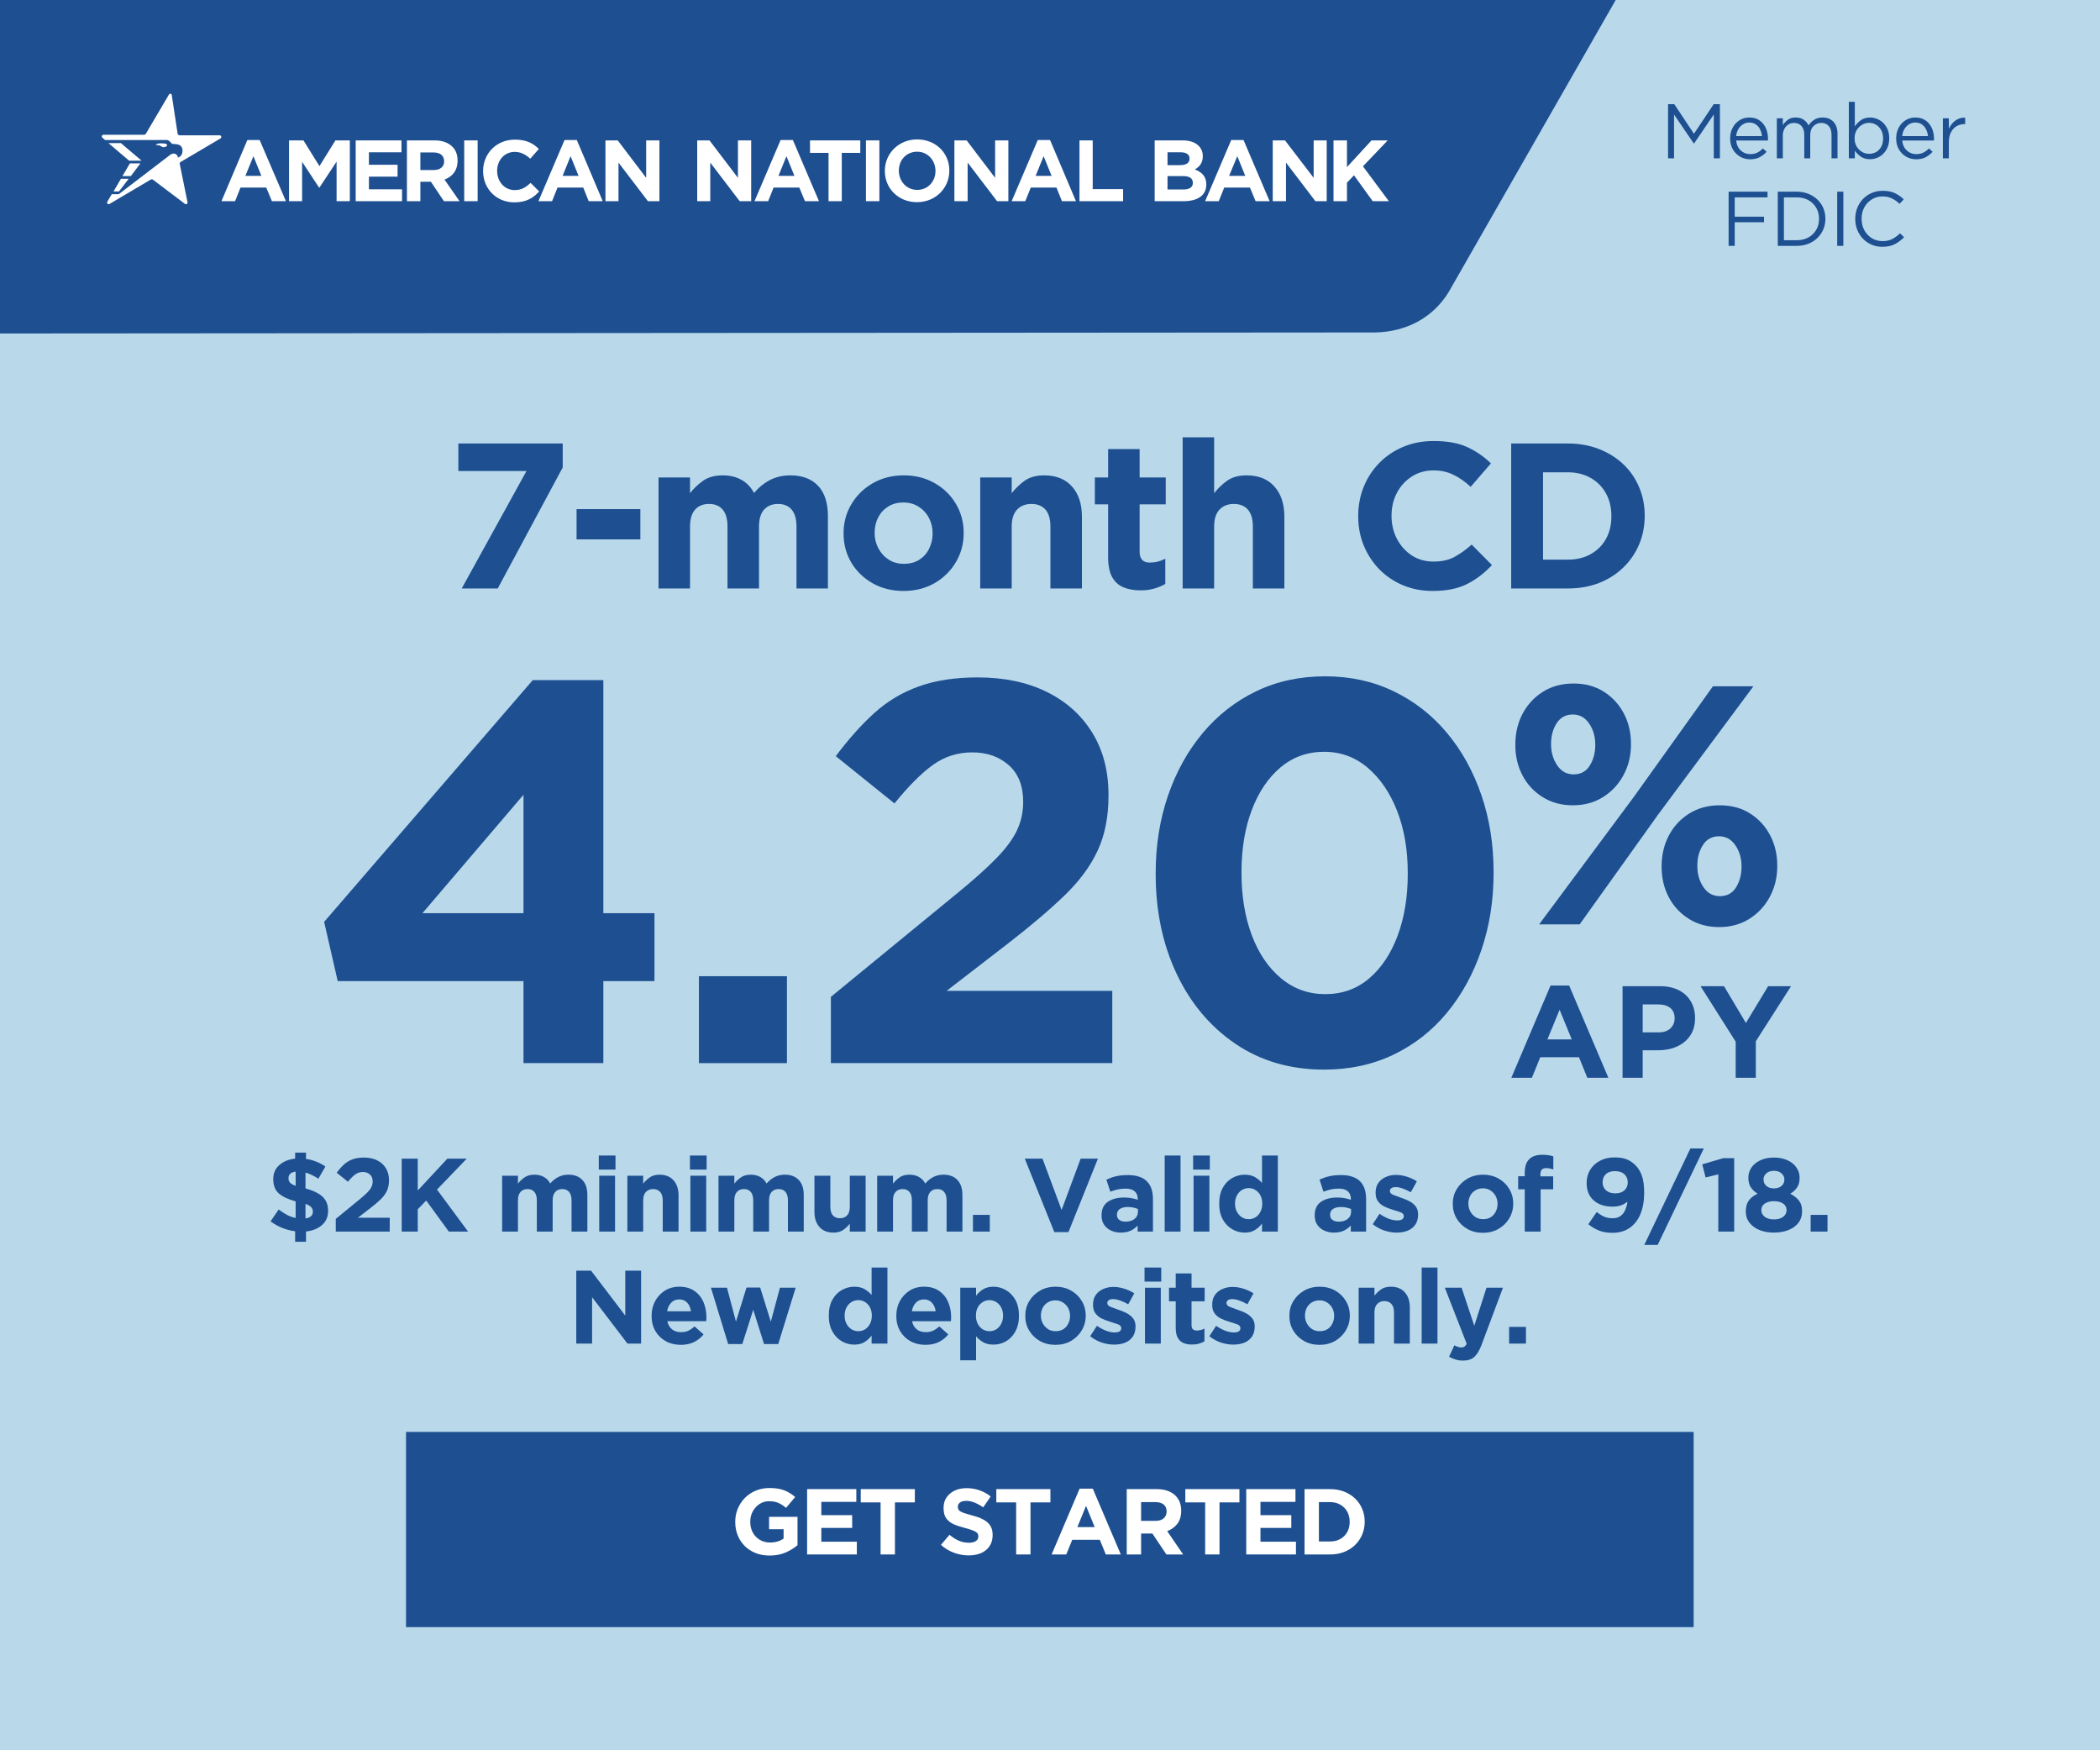
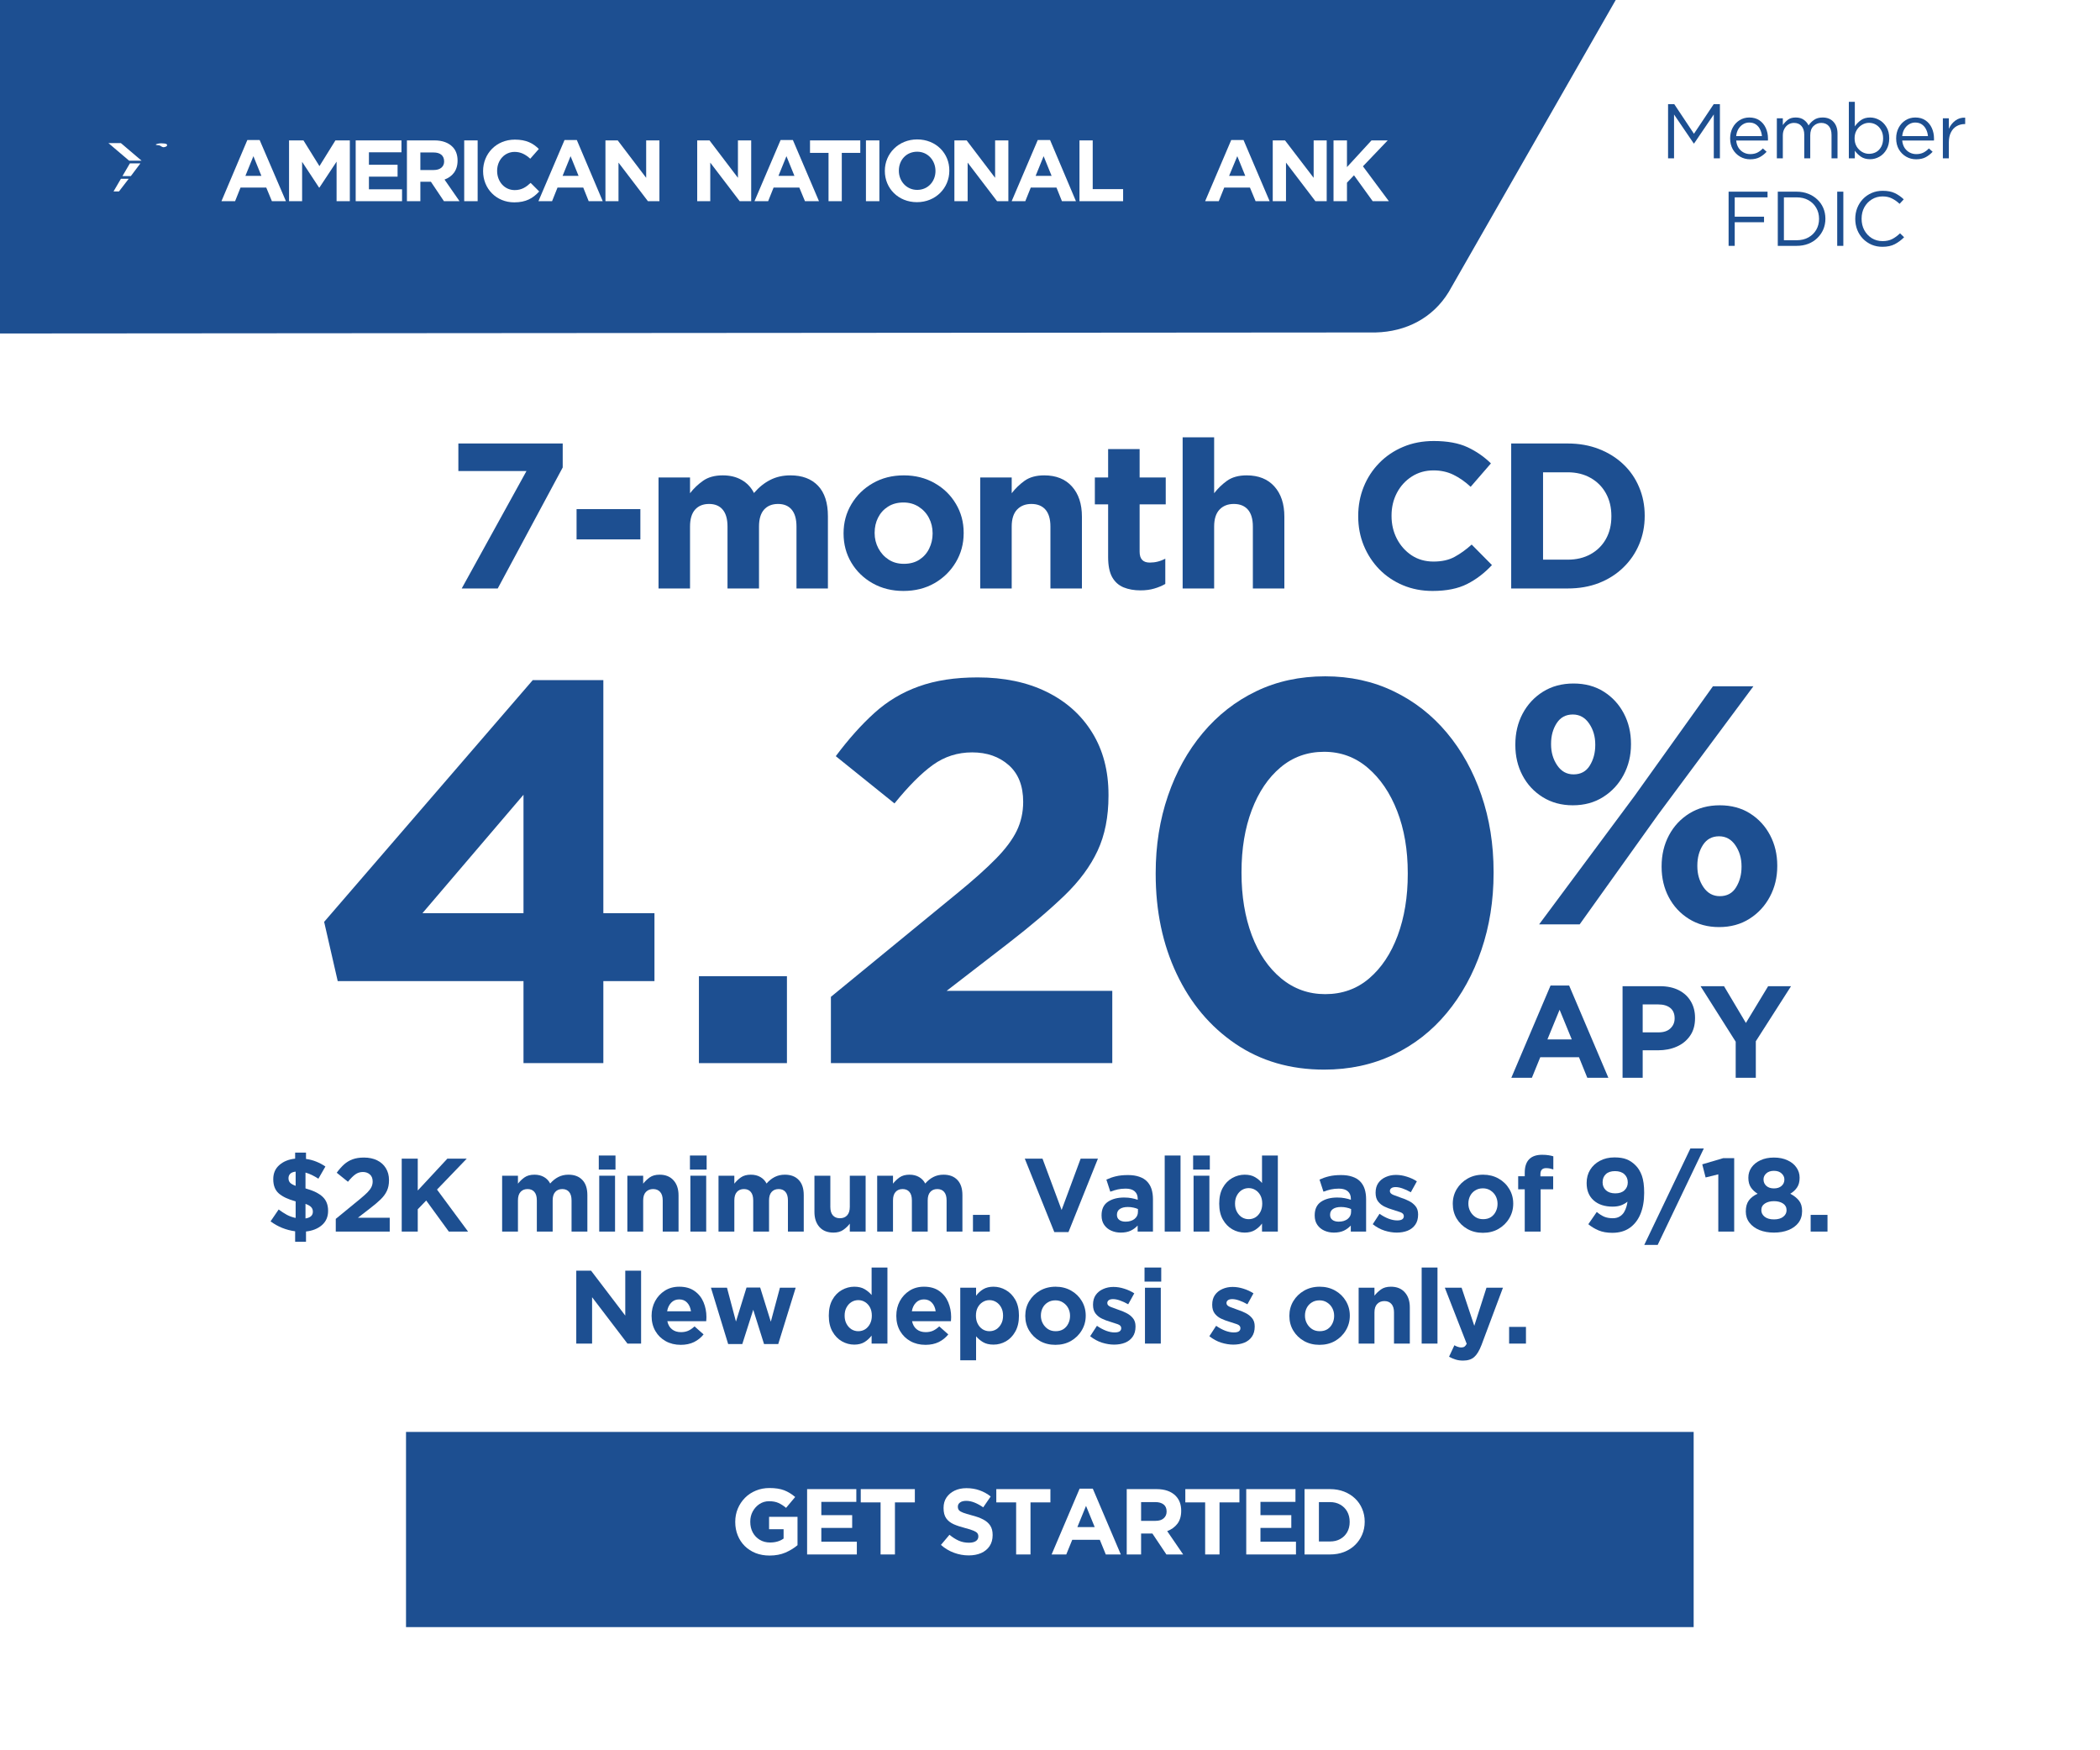
<svg xmlns="http://www.w3.org/2000/svg" width="600" zoomAndPan="magnify" viewBox="0 0 450 375" height="500" preserveAspectRatio="xMidYMid meet" version="1.0">
  <defs>
    <g />
    <clipPath id="f23dc4e408">
      <rect x="0" width="261" y="0" height="46" />
    </clipPath>
    <clipPath id="395af97f72">
      <path d="M 87.004 306.793 L 362.996 306.793 L 362.996 348.617 L 87.004 348.617 Z M 87.004 306.793 " clip-rule="nonzero" />
    </clipPath>
    <clipPath id="a214481e46">
      <path d="M 0.004 0.793 L 275.996 0.793 L 275.996 42.617 L 0.004 42.617 Z M 0.004 0.793 " clip-rule="nonzero" />
    </clipPath>
    <clipPath id="2460b372c3">
      <rect x="0" width="276" y="0" height="43" />
    </clipPath>
    <clipPath id="e47c14d4aa">
      <rect x="0" width="64" y="0" height="75" />
    </clipPath>
    <clipPath id="e6b286a7c0">
      <path d="M 0.039 3 L 22 3 L 22 23 L 0.039 23 Z M 0.039 3 " clip-rule="nonzero" />
    </clipPath>
    <clipPath id="ae74dac33e">
      <rect x="0" width="63" y="0" height="29" />
    </clipPath>
  </defs>
  <rect x="-45" width="540" fill="#ffffff" y="-37.5" height="450" fill-opacity="1" />
-   <rect x="-45" width="540" fill="#b9d9eb" y="-37.5" height="450" fill-opacity="1" />
  <path fill="#1d4f91" d="M -66.633 -24.504 L -262.984 -24.504 L -262.984 71.5 L -66.633 71.5 L 294.789 71.23 C 301.273 71.07 307.02 68.16 310.441 62.555 L 360.242 -24.504 Z M -66.633 -24.504 " fill-opacity="1" fill-rule="nonzero" />
  <g transform="matrix(1, 0, 0, 1, 93, 90)">
    <g clip-path="url(#f23dc4e408)">
      <g fill="#1d4f91" fill-opacity="1">
        <g transform="translate(2.205, 36.081)">
          <g>
            <path d="M 3.734 0 L 17.609 -25.156 L 3.016 -25.156 L 3.016 -31.062 L 25.375 -31.062 L 25.375 -25.922 L 11.453 0 Z M 3.734 0 " />
          </g>
        </g>
      </g>
      <g fill="#1d4f91" fill-opacity="1">
        <g transform="translate(28.331, 36.081)">
          <g>
            <path d="M 2.219 -10.516 L 2.219 -17 L 15.891 -17 L 15.891 -10.516 Z M 2.219 -10.516 " />
          </g>
        </g>
      </g>
      <g fill="#1d4f91" fill-opacity="1">
        <g transform="translate(45.098, 36.081)">
          <g>
            <path d="M 3.016 0 L 3.016 -23.781 L 9.766 -23.781 L 9.766 -20.406 C 10.535 -21.414 11.469 -22.305 12.562 -23.078 C 13.656 -23.848 15.062 -24.234 16.781 -24.234 C 18.344 -24.234 19.691 -23.906 20.828 -23.25 C 21.973 -22.602 22.852 -21.672 23.469 -20.453 C 24.508 -21.672 25.664 -22.602 26.938 -23.25 C 28.207 -23.906 29.656 -24.234 31.281 -24.234 C 33.801 -24.234 35.77 -23.492 37.188 -22.016 C 38.602 -20.535 39.312 -18.359 39.312 -15.484 L 39.312 0 L 32.578 0 L 32.578 -13.266 C 32.578 -14.867 32.234 -16.078 31.547 -16.891 C 30.867 -17.703 29.895 -18.109 28.625 -18.109 C 27.352 -18.109 26.352 -17.703 25.625 -16.891 C 24.906 -16.078 24.547 -14.867 24.547 -13.266 L 24.547 0 L 17.797 0 L 17.797 -13.266 C 17.797 -14.867 17.453 -16.078 16.766 -16.891 C 16.086 -17.703 15.113 -18.109 13.844 -18.109 C 12.57 -18.109 11.57 -17.703 10.844 -16.891 C 10.125 -16.078 9.766 -14.867 9.766 -13.266 L 9.766 0 Z M 3.016 0 " />
          </g>
        </g>
      </g>
      <g fill="#1d4f91" fill-opacity="1">
        <g transform="translate(85.906, 36.081)">
          <g>
            <path d="M 14.688 0.531 C 12.227 0.531 10.031 -0.016 8.094 -1.109 C 6.156 -2.203 4.629 -3.68 3.516 -5.547 C 2.41 -7.41 1.859 -9.484 1.859 -11.766 L 1.859 -11.844 C 1.859 -14.125 2.422 -16.203 3.547 -18.078 C 4.672 -19.961 6.203 -21.457 8.141 -22.562 C 10.078 -23.676 12.289 -24.234 14.781 -24.234 C 17.227 -24.234 19.422 -23.68 21.359 -22.578 C 23.297 -21.484 24.816 -20.004 25.922 -18.141 C 27.035 -16.285 27.594 -14.219 27.594 -11.938 L 27.594 -11.844 C 27.594 -9.57 27.031 -7.492 25.906 -5.609 C 24.789 -3.734 23.266 -2.238 21.328 -1.125 C 19.391 -0.02 17.176 0.531 14.688 0.531 Z M 14.781 -5.281 C 16.082 -5.281 17.191 -5.578 18.109 -6.172 C 19.023 -6.766 19.723 -7.555 20.203 -8.547 C 20.691 -9.535 20.938 -10.609 20.938 -11.766 L 20.938 -11.844 C 20.938 -13.031 20.676 -14.117 20.156 -15.109 C 19.645 -16.098 18.914 -16.895 17.969 -17.5 C 17.02 -18.113 15.926 -18.422 14.688 -18.422 C 13.414 -18.422 12.312 -18.125 11.375 -17.531 C 10.445 -16.938 9.738 -16.148 9.25 -15.172 C 8.758 -14.203 8.516 -13.125 8.516 -11.938 L 8.516 -11.844 C 8.516 -10.695 8.781 -9.617 9.312 -8.609 C 9.852 -7.598 10.586 -6.789 11.516 -6.188 C 12.441 -5.582 13.531 -5.281 14.781 -5.281 Z M 14.781 -5.281 " />
          </g>
        </g>
      </g>
      <g fill="#1d4f91" fill-opacity="1">
        <g transform="translate(114.028, 36.081)">
          <g>
            <path d="M 3.016 0 L 3.016 -23.781 L 9.766 -23.781 L 9.766 -20.406 C 10.535 -21.414 11.457 -22.305 12.531 -23.078 C 13.613 -23.848 15.016 -24.234 16.734 -24.234 C 19.273 -24.234 21.254 -23.441 22.672 -21.859 C 24.098 -20.273 24.812 -18.117 24.812 -15.391 L 24.812 0 L 18.062 0 L 18.062 -13.266 C 18.062 -14.867 17.707 -16.078 17 -16.891 C 16.289 -17.703 15.285 -18.109 13.984 -18.109 C 12.703 -18.109 11.676 -17.703 10.906 -16.891 C 10.145 -16.078 9.766 -14.867 9.766 -13.266 L 9.766 0 Z M 3.016 0 " />
          </g>
        </g>
      </g>
      <g fill="#1d4f91" fill-opacity="1">
        <g transform="translate(140.331, 36.081)">
          <g>
            <path d="M 11.047 0.406 C 9.691 0.406 8.488 0.191 7.438 -0.234 C 6.383 -0.672 5.566 -1.406 4.984 -2.438 C 4.41 -3.477 4.125 -4.914 4.125 -6.75 L 4.125 -18.016 L 1.281 -18.016 L 1.281 -23.781 L 4.125 -23.781 L 4.125 -29.859 L 10.875 -29.859 L 10.875 -23.781 L 16.469 -23.781 L 16.469 -18.016 L 10.875 -18.016 L 10.875 -7.859 C 10.875 -6.316 11.598 -5.547 13.047 -5.547 C 14.234 -5.547 15.344 -5.828 16.375 -6.391 L 16.375 -0.969 C 15.664 -0.562 14.879 -0.234 14.016 0.016 C 13.16 0.273 12.172 0.406 11.047 0.406 Z M 11.047 0.406 " />
          </g>
        </g>
      </g>
      <g fill="#1d4f91" fill-opacity="1">
        <g transform="translate(157.408, 36.081)">
          <g>
            <path d="M 3.016 0 L 3.016 -32.391 L 9.766 -32.391 L 9.766 -20.406 C 10.535 -21.414 11.457 -22.305 12.531 -23.078 C 13.613 -23.848 15.016 -24.234 16.734 -24.234 C 19.273 -24.234 21.254 -23.441 22.672 -21.859 C 24.098 -20.273 24.812 -18.117 24.812 -15.391 L 24.812 0 L 18.062 0 L 18.062 -13.266 C 18.062 -14.867 17.707 -16.078 17 -16.891 C 16.289 -17.703 15.285 -18.109 13.984 -18.109 C 12.703 -18.109 11.676 -17.703 10.906 -16.891 C 10.145 -16.078 9.766 -14.867 9.766 -13.266 L 9.766 0 Z M 3.016 0 " />
          </g>
        </g>
      </g>
      <g fill="#1d4f91" fill-opacity="1">
        <g transform="translate(183.711, 36.081)">
          <g />
        </g>
      </g>
      <g fill="#1d4f91" fill-opacity="1">
        <g transform="translate(195.687, 36.081)">
          <g>
            <path d="M 18.281 0.531 C 16 0.531 13.891 0.125 11.953 -0.688 C 10.016 -1.5 8.328 -2.633 6.891 -4.094 C 5.461 -5.562 4.348 -7.266 3.547 -9.203 C 2.754 -11.141 2.359 -13.219 2.359 -15.438 L 2.359 -15.531 C 2.359 -17.75 2.75 -19.828 3.531 -21.766 C 4.312 -23.703 5.426 -25.41 6.875 -26.891 C 8.32 -28.367 10.031 -29.52 12 -30.344 C 13.969 -31.176 16.148 -31.594 18.547 -31.594 C 21.473 -31.594 23.883 -31.148 25.781 -30.266 C 27.676 -29.379 29.348 -28.223 30.797 -26.797 L 26.453 -21.781 C 25.266 -22.883 24.035 -23.742 22.766 -24.359 C 21.492 -24.984 20.07 -25.297 18.5 -25.297 C 16.758 -25.297 15.207 -24.859 13.844 -23.984 C 12.477 -23.109 11.41 -21.938 10.641 -20.469 C 9.879 -19.008 9.5 -17.395 9.5 -15.625 L 9.5 -15.531 C 9.5 -13.758 9.879 -12.133 10.641 -10.656 C 11.41 -9.176 12.469 -7.988 13.812 -7.094 C 15.164 -6.207 16.727 -5.766 18.5 -5.766 C 20.281 -5.766 21.781 -6.098 23 -6.766 C 24.227 -7.43 25.453 -8.312 26.672 -9.406 L 31.016 -5.016 C 29.422 -3.297 27.645 -1.941 25.688 -0.953 C 23.738 0.035 21.27 0.531 18.281 0.531 Z M 18.281 0.531 " />
          </g>
        </g>
      </g>
      <g fill="#1d4f91" fill-opacity="1">
        <g transform="translate(227.092, 36.081)">
          <g>
            <path d="M 3.734 0 L 3.734 -31.062 L 15.844 -31.062 C 18.301 -31.062 20.535 -30.664 22.547 -29.875 C 24.555 -29.094 26.289 -28.008 27.75 -26.625 C 29.219 -25.238 30.348 -23.602 31.141 -21.719 C 31.941 -19.844 32.344 -17.812 32.344 -15.625 L 32.344 -15.531 C 32.344 -13.344 31.941 -11.305 31.141 -9.422 C 30.348 -7.547 29.219 -5.898 27.75 -4.484 C 26.289 -3.066 24.555 -1.961 22.547 -1.172 C 20.535 -0.391 18.301 0 15.844 0 Z M 15.844 -24.891 L 10.562 -24.891 L 10.562 -6.172 L 15.844 -6.172 C 17.707 -6.172 19.344 -6.562 20.75 -7.344 C 22.156 -8.125 23.25 -9.207 24.031 -10.594 C 24.812 -11.988 25.203 -13.602 25.203 -15.438 L 25.203 -15.531 C 25.203 -17.363 24.812 -18.984 24.031 -20.391 C 23.25 -21.797 22.156 -22.895 20.75 -23.688 C 19.344 -24.488 17.707 -24.891 15.844 -24.891 Z M 15.844 -24.891 " />
          </g>
        </g>
      </g>
    </g>
  </g>
  <path fill="#ffffff" d="M 158.129 30.082 L 158.129 38.098 L 152.035 30.082 L 149.402 30.082 L 149.402 43.105 L 152.199 43.105 L 152.199 34.84 L 158.504 43.105 L 160.969 43.105 L 160.969 30.082 Z M 158.129 30.082 " fill-opacity="1" fill-rule="nonzero" />
  <path fill="#ffffff" d="M 169.902 29.996 L 167.273 29.996 L 161.676 43.105 L 164.602 43.105 L 165.77 40.184 L 171.281 40.184 L 172.492 43.105 L 175.496 43.105 Z M 166.812 37.68 L 168.523 33.461 L 170.234 37.68 Z M 166.812 37.68 " fill-opacity="1" fill-rule="nonzero" />
  <path fill="#ffffff" d="M 173.574 30.082 L 173.574 32.754 L 177.543 32.754 L 177.543 43.105 L 180.383 43.105 L 180.383 32.754 L 184.348 32.754 L 184.348 30.082 Z M 173.574 30.082 " fill-opacity="1" fill-rule="nonzero" />
  <path fill="#ffffff" d="M 185.559 30.082 L 188.438 30.082 L 188.438 43.105 L 185.559 43.105 Z M 185.559 30.082 " fill-opacity="1" fill-rule="nonzero" />
  <path fill="#ffffff" d="M 196.539 29.871 C 192.531 29.871 189.609 32.922 189.609 36.594 L 189.609 36.637 C 189.609 40.352 192.488 43.316 196.496 43.316 C 200.504 43.316 203.426 40.27 203.426 36.594 L 203.426 36.551 C 203.469 32.879 200.586 29.871 196.539 29.871 Z M 200.461 36.637 C 200.461 38.848 198.875 40.684 196.539 40.684 C 194.242 40.684 192.613 38.805 192.613 36.594 L 192.613 36.551 C 192.613 34.297 194.199 32.504 196.539 32.504 C 198.836 32.504 200.461 34.383 200.461 36.637 Z M 200.461 36.637 " fill-opacity="1" fill-rule="nonzero" />
  <path fill="#ffffff" d="M 213.238 30.082 L 213.238 38.098 L 207.141 30.082 L 204.512 30.082 L 204.512 43.105 L 207.352 43.105 L 207.352 34.84 L 213.656 43.105 L 216.078 43.105 L 216.078 30.082 Z M 213.238 30.082 " fill-opacity="1" fill-rule="nonzero" />
  <path fill="#ffffff" d="M 225.012 29.996 L 222.379 29.996 L 216.785 43.105 L 219.707 43.105 L 220.879 40.184 L 226.387 40.184 L 227.559 43.105 L 230.562 43.105 Z M 221.922 37.68 L 223.633 33.461 L 225.344 37.68 Z M 221.922 37.68 " fill-opacity="1" fill-rule="nonzero" />
  <path fill="#ffffff" d="M 234.152 40.52 L 234.152 30.082 L 231.316 30.082 L 231.316 43.105 L 240.668 43.105 L 240.668 40.52 Z M 234.152 40.52 " fill-opacity="1" fill-rule="nonzero" />
-   <path fill="#ffffff" d="M 256.031 36.301 C 256.949 35.801 257.742 34.965 257.742 33.504 L 257.742 33.461 C 257.742 32.586 257.449 31.836 256.863 31.25 C 256.113 30.5 254.945 30.082 253.484 30.082 L 247.43 30.082 L 247.43 43.105 L 253.609 43.105 C 256.531 43.105 258.492 41.938 258.492 39.559 L 258.492 39.516 C 258.492 37.762 257.531 36.887 256.031 36.301 Z M 250.184 32.629 L 253.023 32.629 C 254.234 32.629 254.902 33.129 254.902 33.965 L 254.902 34.004 C 254.902 34.965 254.109 35.383 252.816 35.383 L 250.184 35.383 Z M 255.613 39.184 C 255.613 40.141 254.859 40.602 253.566 40.602 L 250.184 40.602 L 250.184 37.723 L 253.484 37.723 C 254.988 37.723 255.613 38.266 255.613 39.184 Z M 255.613 39.184 " fill-opacity="1" fill-rule="nonzero" />
  <path fill="#ffffff" d="M 266.469 29.996 L 263.836 29.996 L 258.242 43.105 L 261.164 43.105 L 262.336 40.184 L 267.844 40.184 L 269.055 43.105 L 272.062 43.105 Z M 263.379 37.68 L 265.133 33.461 L 266.844 37.68 Z M 263.379 37.68 " fill-opacity="1" fill-rule="nonzero" />
  <path fill="#ffffff" d="M 281.496 30.082 L 281.496 38.098 L 275.359 30.082 L 272.73 30.082 L 272.73 43.105 L 275.57 43.105 L 275.57 34.84 L 281.871 43.105 L 284.293 43.105 L 284.293 30.082 Z M 281.496 30.082 " fill-opacity="1" fill-rule="nonzero" />
  <path fill="#ffffff" d="M 292.059 35.633 L 297.363 30.082 L 293.895 30.082 L 288.637 35.801 L 288.637 30.082 L 285.754 30.082 L 285.754 43.105 L 288.637 43.105 L 288.637 39.141 L 290.141 37.555 L 294.148 43.105 L 297.613 43.105 Z M 292.059 35.633 " fill-opacity="1" fill-rule="nonzero" />
  <path fill="#ffffff" d="M 55.637 29.996 L 53.004 29.996 L 47.453 43.105 L 50.375 43.105 L 51.543 40.184 L 57.055 40.184 L 58.266 43.105 L 61.27 43.105 Z M 52.586 37.68 L 54.301 33.461 L 56.012 37.68 Z M 52.586 37.68 " fill-opacity="1" fill-rule="nonzero" />
  <path fill="#ffffff" d="M 71.875 30.082 L 68.453 35.594 L 65.027 30.082 L 61.938 30.082 L 61.938 43.105 L 64.738 43.105 L 64.738 34.672 L 68.367 40.184 L 68.453 40.184 L 72.125 34.633 L 72.125 43.105 L 74.965 43.105 L 74.965 30.082 Z M 71.875 30.082 " fill-opacity="1" fill-rule="nonzero" />
  <path fill="#ffffff" d="M 79.055 40.559 L 79.055 37.848 L 85.195 37.848 L 85.195 35.301 L 79.055 35.301 L 79.055 32.629 L 86.027 32.629 L 86.027 30.082 L 76.219 30.082 L 76.219 43.105 L 86.152 43.105 L 86.152 40.559 Z M 79.055 40.559 " fill-opacity="1" fill-rule="nonzero" />
  <path fill="#ffffff" d="M 95.254 38.473 C 96.926 37.848 98.051 36.551 98.051 34.422 L 98.051 34.383 C 98.051 33.172 97.676 32.125 96.926 31.418 C 96.09 30.582 94.797 30.082 93.125 30.082 L 87.199 30.082 L 87.199 43.105 L 90.078 43.105 L 90.078 38.934 L 92.332 38.934 L 95.129 43.105 L 98.469 43.105 Z M 95.172 34.59 C 95.172 35.676 94.379 36.426 92.957 36.426 L 90.078 36.426 L 90.078 32.668 L 92.918 32.668 C 94.293 32.668 95.172 33.297 95.172 34.59 Z M 95.172 34.59 " fill-opacity="1" fill-rule="nonzero" />
  <path fill="#ffffff" d="M 99.473 30.082 L 102.352 30.082 L 102.352 43.105 L 99.473 43.105 Z M 99.473 30.082 " fill-opacity="1" fill-rule="nonzero" />
  <path fill="#ffffff" d="M 113.707 39.184 C 112.707 40.102 111.789 40.727 110.285 40.727 C 108.07 40.727 106.527 38.848 106.527 36.637 L 106.527 36.594 C 106.527 34.34 108.113 32.543 110.285 32.543 C 111.578 32.543 112.621 33.086 113.625 34.004 L 115.461 31.918 C 114.25 30.707 112.789 29.914 110.328 29.914 C 106.32 29.914 103.52 32.961 103.52 36.637 L 103.52 36.676 C 103.52 40.434 106.359 43.355 110.199 43.355 C 112.707 43.355 114.207 42.48 115.543 41.02 Z M 113.707 39.184 " fill-opacity="1" fill-rule="nonzero" />
  <path fill="#ffffff" d="M 123.602 29.996 L 120.973 29.996 L 115.379 43.105 L 118.301 43.105 L 119.469 40.184 L 124.98 40.184 L 126.148 43.105 L 129.156 43.105 Z M 120.555 37.68 L 122.266 33.461 L 123.977 37.68 Z M 120.555 37.68 " fill-opacity="1" fill-rule="nonzero" />
  <path fill="#ffffff" d="M 138.465 30.082 L 138.465 38.098 L 132.371 30.082 L 129.738 30.082 L 129.738 43.105 L 132.535 43.105 L 132.535 34.84 L 138.84 43.105 L 141.305 43.105 L 141.305 30.082 Z M 138.465 30.082 " fill-opacity="1" fill-rule="nonzero" />
-   <path fill="#ffffff" d="M 36.473 33.172 C 36.848 32.879 37.348 32.793 37.766 33.086 C 37.977 33.254 38.141 33.504 38.102 33.754 C 38.809 33.59 39.145 32.922 39.102 32.211 C 39.02 30.5 37.141 31 36.848 30.789 C 36.641 30.664 36.305 30.039 35.762 29.996 L 22.527 29.996 C 22.359 29.871 22.234 29.746 22.07 29.621 C 21.984 29.539 21.859 29.453 21.82 29.328 C 21.734 29.121 21.945 28.871 22.152 28.871 L 30.879 28.871 C 31.047 28.871 31.172 28.785 31.254 28.66 L 36.223 20.227 C 36.391 19.977 36.766 20.062 36.805 20.355 L 38.059 28.621 C 38.102 28.828 38.309 28.996 38.52 28.996 C 38.52 28.996 47.078 28.996 47.078 28.996 C 47.453 28.996 47.535 29.453 47.242 29.664 L 38.684 34.715 C 38.559 34.797 38.477 34.965 38.52 35.133 L 40.188 43.355 C 40.23 43.648 39.895 43.859 39.645 43.691 L 32.797 38.516 C 32.672 38.391 32.465 38.391 32.297 38.473 L 23.406 43.734 C 23.113 43.816 22.82 43.523 22.988 43.23 L 23.949 41.605 L 25.449 41.605 Z M 36.473 33.172 " fill-opacity="1" fill-rule="nonzero" />
  <path fill="#ffffff" d="M 30.336 34.422 L 27.664 34.422 L 23.238 30.664 L 25.91 30.664 Z M 30.336 34.422 " fill-opacity="1" fill-rule="nonzero" />
  <path fill="#ffffff" d="M 30.086 35.008 L 28.039 37.723 L 26.242 37.723 L 27.832 35.008 Z M 30.086 35.008 " fill-opacity="1" fill-rule="nonzero" />
  <path fill="#ffffff" d="M 25.91 38.305 L 27.578 38.305 L 25.492 41.02 L 24.324 41.02 Z M 25.91 38.305 " fill-opacity="1" fill-rule="nonzero" />
  <path fill="#ffffff" d="M 35.012 31.543 C 34.676 31.5 34.512 31.293 34.219 31.168 C 34.051 31.082 33.508 31.125 33.383 31 C 33.34 30.918 33.801 30.789 33.844 30.789 C 34.301 30.664 34.801 30.707 35.262 30.75 C 35.469 30.789 35.805 30.832 35.805 31.082 C 35.848 31.375 35.305 31.543 35.012 31.543 Z M 35.012 31.543 " fill-opacity="1" fill-rule="nonzero" />
  <g clip-path="url(#395af97f72)">
    <g transform="matrix(1, 0, 0, 1, 87, 306)">
      <g clip-path="url(#2460b372c3)">
        <g clip-path="url(#a214481e46)">
          <path fill="#1d4f91" d="M 0.004 0.793 L 275.926 0.793 L 275.926 42.617 L 0.004 42.617 Z M 0.004 0.793 " fill-opacity="1" fill-rule="nonzero" />
        </g>
      </g>
    </g>
  </g>
  <g fill="#ffffff" fill-opacity="1">
    <g transform="translate(156.49, 333.045)">
      <g>
        <path d="M 8.422 0.234 C 7.328 0.234 6.328 0.055 5.422 -0.297 C 4.523 -0.66 3.75 -1.164 3.094 -1.812 C 2.445 -2.457 1.945 -3.219 1.594 -4.094 C 1.238 -4.969 1.062 -5.922 1.062 -6.953 L 1.062 -7 C 1.062 -8 1.242 -8.938 1.609 -9.812 C 1.973 -10.688 2.484 -11.457 3.141 -12.125 C 3.797 -12.789 4.57 -13.305 5.469 -13.672 C 6.363 -14.047 7.344 -14.234 8.406 -14.234 C 9.664 -14.234 10.711 -14.07 11.547 -13.75 C 12.379 -13.426 13.164 -12.945 13.906 -12.312 L 11.953 -9.984 C 11.422 -10.43 10.879 -10.781 10.328 -11.031 C 9.785 -11.281 9.109 -11.406 8.297 -11.406 C 7.555 -11.406 6.879 -11.207 6.266 -10.812 C 5.66 -10.414 5.176 -9.883 4.812 -9.219 C 4.457 -8.562 4.281 -7.836 4.281 -7.047 L 4.281 -7 C 4.281 -6.145 4.457 -5.383 4.812 -4.719 C 5.176 -4.051 5.676 -3.523 6.312 -3.141 C 6.957 -2.754 7.691 -2.562 8.516 -2.562 C 9.68 -2.562 10.648 -2.844 11.422 -3.406 L 11.422 -5.406 L 8.312 -5.406 L 8.312 -8.062 L 14.406 -8.062 L 14.406 -1.984 C 13.676 -1.367 12.816 -0.844 11.828 -0.406 C 10.836 0.02 9.703 0.234 8.422 0.234 Z M 8.422 0.234 " />
      </g>
    </g>
  </g>
  <g fill="#ffffff" fill-opacity="1">
    <g transform="translate(171.264, 333.045)">
      <g>
        <path d="M 1.688 0 L 1.688 -14 L 12.234 -14 L 12.234 -11.266 L 4.734 -11.266 L 4.734 -8.422 L 11.344 -8.422 L 11.344 -5.688 L 4.734 -5.688 L 4.734 -2.734 L 12.344 -2.734 L 12.344 0 Z M 1.688 0 " />
      </g>
    </g>
  </g>
  <g fill="#ffffff" fill-opacity="1">
    <g transform="translate(183.758, 333.045)">
      <g>
        <path d="M 4.938 0 L 4.938 -11.156 L 0.688 -11.156 L 0.688 -14 L 12.281 -14 L 12.281 -11.156 L 8.016 -11.156 L 8.016 0 Z M 4.938 0 " />
      </g>
    </g>
  </g>
  <g fill="#ffffff" fill-opacity="1">
    <g transform="translate(195.813, 333.045)">
      <g />
    </g>
  </g>
  <g fill="#ffffff" fill-opacity="1">
    <g transform="translate(200.911, 333.045)">
      <g>
        <path d="M 6.656 0.203 C 5.602 0.203 4.562 0.016 3.531 -0.359 C 2.5 -0.734 1.562 -1.297 0.719 -2.047 L 2.547 -4.219 C 3.172 -3.695 3.82 -3.281 4.5 -2.969 C 5.176 -2.664 5.914 -2.516 6.719 -2.516 C 7.344 -2.516 7.832 -2.629 8.188 -2.859 C 8.551 -3.098 8.734 -3.426 8.734 -3.844 L 8.734 -3.875 C 8.734 -4.145 8.66 -4.375 8.516 -4.562 C 8.367 -4.75 8.094 -4.926 7.688 -5.094 C 7.289 -5.27 6.703 -5.457 5.922 -5.656 C 4.984 -5.895 4.164 -6.164 3.469 -6.469 C 2.77 -6.781 2.227 -7.207 1.844 -7.75 C 1.469 -8.289 1.281 -9.02 1.281 -9.938 L 1.281 -9.984 C 1.281 -10.836 1.488 -11.578 1.906 -12.203 C 2.332 -12.828 2.91 -13.316 3.641 -13.672 C 4.367 -14.023 5.219 -14.203 6.188 -14.203 C 7.207 -14.203 8.148 -14.047 9.016 -13.734 C 9.879 -13.43 10.664 -12.992 11.375 -12.422 L 9.781 -10.094 C 9.164 -10.52 8.551 -10.859 7.938 -11.109 C 7.32 -11.359 6.723 -11.484 6.141 -11.484 C 5.555 -11.484 5.109 -11.363 4.797 -11.125 C 4.492 -10.895 4.344 -10.609 4.344 -10.266 L 4.344 -10.219 C 4.344 -9.914 4.426 -9.664 4.594 -9.469 C 4.758 -9.281 5.062 -9.102 5.5 -8.938 C 5.938 -8.781 6.555 -8.594 7.359 -8.375 C 8.305 -8.133 9.109 -7.844 9.766 -7.5 C 10.43 -7.156 10.938 -6.719 11.281 -6.188 C 11.625 -5.664 11.797 -5 11.797 -4.188 L 11.797 -4.141 C 11.797 -3.223 11.578 -2.438 11.141 -1.781 C 10.703 -1.133 10.098 -0.641 9.328 -0.297 C 8.566 0.035 7.676 0.203 6.656 0.203 Z M 6.656 0.203 " />
      </g>
    </g>
  </g>
  <g fill="#ffffff" fill-opacity="1">
    <g transform="translate(212.806, 333.045)">
      <g>
        <path d="M 4.938 0 L 4.938 -11.156 L 0.688 -11.156 L 0.688 -14 L 12.281 -14 L 12.281 -11.156 L 8.016 -11.156 L 8.016 0 Z M 4.938 0 " />
      </g>
    </g>
  </g>
  <g fill="#ffffff" fill-opacity="1">
    <g transform="translate(224.861, 333.045)">
      <g>
        <path d="M 0.484 0 L 6.484 -14.094 L 9.312 -14.094 L 15.312 0 L 12.094 0 L 10.812 -3.141 L 4.906 -3.141 L 3.625 0 Z M 6 -5.859 L 9.719 -5.859 L 7.859 -10.406 Z M 6 -5.859 " />
      </g>
    </g>
  </g>
  <g fill="#ffffff" fill-opacity="1">
    <g transform="translate(239.754, 333.045)">
      <g>
        <path d="M 1.688 0 L 1.688 -14 L 8.078 -14 C 9.848 -14 11.207 -13.523 12.156 -12.578 C 12.957 -11.773 13.359 -10.707 13.359 -9.375 L 13.359 -9.344 C 13.359 -8.207 13.082 -7.281 12.531 -6.562 C 11.977 -5.852 11.254 -5.332 10.359 -5 L 13.781 0 L 10.188 0 L 7.188 -4.484 L 4.766 -4.484 L 4.766 0 Z M 4.766 -7.203 L 7.875 -7.203 C 8.625 -7.203 9.203 -7.383 9.609 -7.75 C 10.023 -8.113 10.234 -8.594 10.234 -9.188 L 10.234 -9.219 C 10.234 -9.883 10.016 -10.383 9.578 -10.719 C 9.148 -11.051 8.562 -11.219 7.812 -11.219 L 4.766 -11.219 Z M 4.766 -7.203 " />
      </g>
    </g>
  </g>
  <g fill="#ffffff" fill-opacity="1">
    <g transform="translate(253.309, 333.045)">
      <g>
        <path d="M 4.938 0 L 4.938 -11.156 L 0.688 -11.156 L 0.688 -14 L 12.281 -14 L 12.281 -11.156 L 8.016 -11.156 L 8.016 0 Z M 4.938 0 " />
      </g>
    </g>
  </g>
  <g fill="#ffffff" fill-opacity="1">
    <g transform="translate(265.364, 333.045)">
      <g>
        <path d="M 1.688 0 L 1.688 -14 L 12.234 -14 L 12.234 -11.266 L 4.734 -11.266 L 4.734 -8.422 L 11.344 -8.422 L 11.344 -5.688 L 4.734 -5.688 L 4.734 -2.734 L 12.344 -2.734 L 12.344 0 Z M 1.688 0 " />
      </g>
    </g>
  </g>
  <g fill="#ffffff" fill-opacity="1">
    <g transform="translate(277.858, 333.045)">
      <g>
        <path d="M 1.688 0 L 1.688 -14 L 7.141 -14 C 8.242 -14 9.25 -13.82 10.156 -13.469 C 11.062 -13.113 11.844 -12.625 12.5 -12 C 13.164 -11.375 13.676 -10.633 14.031 -9.781 C 14.395 -8.938 14.578 -8.023 14.578 -7.047 L 14.578 -7 C 14.578 -6.008 14.395 -5.094 14.031 -4.25 C 13.676 -3.406 13.164 -2.66 12.5 -2.016 C 11.844 -1.379 11.062 -0.883 10.156 -0.531 C 9.25 -0.176 8.242 0 7.141 0 Z M 7.141 -11.219 L 4.766 -11.219 L 4.766 -2.781 L 7.141 -2.781 C 7.984 -2.781 8.719 -2.957 9.344 -3.312 C 9.977 -3.664 10.473 -4.156 10.828 -4.781 C 11.18 -5.406 11.359 -6.129 11.359 -6.953 L 11.359 -7 C 11.359 -7.82 11.18 -8.551 10.828 -9.188 C 10.473 -9.82 9.977 -10.316 9.344 -10.672 C 8.719 -11.035 7.984 -11.219 7.141 -11.219 Z M 7.141 -11.219 " />
      </g>
    </g>
  </g>
  <g fill="#1d4f91" fill-opacity="1">
    <g transform="translate(355.802, 33.925)">
      <g>
        <path d="M 1.641 0 L 1.641 -11.609 L 2.969 -11.609 L 7.188 -5.266 L 11.422 -11.609 L 12.75 -11.609 L 12.75 0 L 11.438 0 L 11.438 -9.406 L 7.219 -3.188 L 7.141 -3.188 L 2.922 -9.391 L 2.922 0 Z M 1.641 0 " />
      </g>
    </g>
  </g>
  <g fill="#1d4f91" fill-opacity="1">
    <g transform="translate(369.853, 33.925)">
      <g>
        <path d="M 5.172 0.203 C 4.391 0.203 3.676 0.016 3.031 -0.359 C 2.383 -0.734 1.863 -1.254 1.469 -1.922 C 1.082 -2.598 0.891 -3.379 0.891 -4.266 L 0.891 -4.297 C 0.891 -5.117 1.066 -5.867 1.422 -6.547 C 1.773 -7.223 2.266 -7.758 2.891 -8.156 C 3.516 -8.551 4.219 -8.75 5 -8.75 C 5.852 -8.75 6.578 -8.547 7.172 -8.141 C 7.766 -7.734 8.219 -7.188 8.531 -6.5 C 8.844 -5.82 9 -5.066 9 -4.234 C 9 -4.148 9 -4.078 9 -4.016 C 9 -3.953 8.992 -3.883 8.984 -3.812 L 2.188 -3.812 C 2.25 -3.195 2.422 -2.672 2.703 -2.234 C 2.992 -1.805 3.352 -1.477 3.781 -1.25 C 4.219 -1.02 4.691 -0.906 5.203 -0.906 C 5.785 -0.906 6.297 -1.016 6.734 -1.234 C 7.172 -1.461 7.562 -1.758 7.906 -2.125 L 8.703 -1.406 C 8.273 -0.938 7.785 -0.551 7.234 -0.25 C 6.68 0.051 5.992 0.203 5.172 0.203 Z M 2.188 -4.766 L 7.703 -4.766 C 7.66 -5.273 7.531 -5.75 7.312 -6.188 C 7.102 -6.633 6.801 -6.992 6.406 -7.266 C 6.02 -7.535 5.539 -7.672 4.969 -7.672 C 4.477 -7.672 4.031 -7.539 3.625 -7.281 C 3.227 -7.031 2.898 -6.688 2.641 -6.25 C 2.391 -5.82 2.238 -5.328 2.188 -4.766 Z M 2.188 -4.766 " />
      </g>
    </g>
  </g>
  <g fill="#1d4f91" fill-opacity="1">
    <g transform="translate(379.331, 33.925)">
      <g>
        <path d="M 1.422 0 L 1.422 -8.578 L 2.703 -8.578 L 2.703 -7.125 C 2.992 -7.551 3.348 -7.926 3.766 -8.25 C 4.18 -8.582 4.75 -8.75 5.469 -8.75 C 6.164 -8.75 6.738 -8.586 7.188 -8.266 C 7.645 -7.941 7.988 -7.535 8.219 -7.047 C 8.531 -7.523 8.926 -7.926 9.406 -8.25 C 9.883 -8.582 10.492 -8.75 11.234 -8.75 C 12.223 -8.75 13 -8.438 13.562 -7.812 C 14.133 -7.195 14.422 -6.363 14.422 -5.312 L 14.422 0 L 13.141 0 L 13.141 -5 C 13.141 -5.832 12.941 -6.473 12.547 -6.922 C 12.16 -7.367 11.617 -7.594 10.922 -7.594 C 10.285 -7.594 9.734 -7.363 9.266 -6.906 C 8.805 -6.445 8.578 -5.789 8.578 -4.938 L 8.578 0 L 7.297 0 L 7.297 -5.047 C 7.297 -5.848 7.098 -6.473 6.703 -6.922 C 6.316 -7.367 5.781 -7.594 5.094 -7.594 C 4.633 -7.594 4.223 -7.473 3.859 -7.234 C 3.504 -7.004 3.223 -6.688 3.016 -6.281 C 2.805 -5.883 2.703 -5.422 2.703 -4.891 L 2.703 0 Z M 1.422 0 " />
      </g>
    </g>
  </g>
  <g fill="#1d4f91" fill-opacity="1">
    <g transform="translate(394.758, 33.925)">
      <g>
        <path d="M 5.984 0.188 C 5.191 0.188 4.531 0.004 4 -0.359 C 3.469 -0.734 3.035 -1.16 2.703 -1.641 L 2.703 0 L 1.422 0 L 1.422 -12.109 L 2.703 -12.109 L 2.703 -6.844 C 3.055 -7.363 3.492 -7.812 4.016 -8.188 C 4.547 -8.562 5.203 -8.75 5.984 -8.75 C 6.672 -8.75 7.328 -8.57 7.953 -8.219 C 8.578 -7.875 9.086 -7.367 9.484 -6.703 C 9.879 -6.047 10.078 -5.25 10.078 -4.312 L 10.078 -4.281 C 10.078 -3.352 9.879 -2.551 9.484 -1.875 C 9.098 -1.207 8.594 -0.695 7.969 -0.344 C 7.344 0.008 6.68 0.188 5.984 0.188 Z M 5.75 -0.969 C 6.301 -0.969 6.805 -1.094 7.266 -1.344 C 7.723 -1.602 8.086 -1.984 8.359 -2.484 C 8.629 -2.984 8.766 -3.578 8.766 -4.266 L 8.766 -4.297 C 8.766 -4.973 8.625 -5.555 8.344 -6.047 C 8.07 -6.547 7.707 -6.93 7.25 -7.203 C 6.789 -7.473 6.289 -7.609 5.75 -7.609 C 5.219 -7.609 4.719 -7.469 4.25 -7.188 C 3.781 -6.914 3.395 -6.531 3.094 -6.031 C 2.801 -5.531 2.656 -4.957 2.656 -4.312 L 2.656 -4.281 C 2.656 -3.613 2.801 -3.031 3.094 -2.531 C 3.395 -2.039 3.781 -1.656 4.25 -1.375 C 4.719 -1.102 5.219 -0.969 5.75 -0.969 Z M 5.75 -0.969 " />
      </g>
    </g>
  </g>
  <g fill="#1d4f91" fill-opacity="1">
    <g transform="translate(405.429, 33.925)">
      <g>
        <path d="M 5.172 0.203 C 4.391 0.203 3.676 0.016 3.031 -0.359 C 2.383 -0.734 1.863 -1.254 1.469 -1.922 C 1.082 -2.598 0.891 -3.379 0.891 -4.266 L 0.891 -4.297 C 0.891 -5.117 1.066 -5.867 1.422 -6.547 C 1.773 -7.223 2.266 -7.758 2.891 -8.156 C 3.516 -8.551 4.219 -8.75 5 -8.75 C 5.852 -8.75 6.578 -8.547 7.172 -8.141 C 7.766 -7.734 8.219 -7.188 8.531 -6.5 C 8.844 -5.82 9 -5.066 9 -4.234 C 9 -4.148 9 -4.078 9 -4.016 C 9 -3.953 8.992 -3.883 8.984 -3.812 L 2.188 -3.812 C 2.25 -3.195 2.422 -2.672 2.703 -2.234 C 2.992 -1.805 3.352 -1.477 3.781 -1.25 C 4.219 -1.02 4.691 -0.906 5.203 -0.906 C 5.785 -0.906 6.297 -1.016 6.734 -1.234 C 7.172 -1.461 7.562 -1.758 7.906 -2.125 L 8.703 -1.406 C 8.273 -0.938 7.785 -0.551 7.234 -0.25 C 6.68 0.051 5.992 0.203 5.172 0.203 Z M 2.188 -4.766 L 7.703 -4.766 C 7.66 -5.273 7.531 -5.75 7.312 -6.188 C 7.102 -6.633 6.801 -6.992 6.406 -7.266 C 6.02 -7.535 5.539 -7.672 4.969 -7.672 C 4.477 -7.672 4.031 -7.539 3.625 -7.281 C 3.227 -7.031 2.898 -6.688 2.641 -6.25 C 2.391 -5.82 2.238 -5.328 2.188 -4.766 Z M 2.188 -4.766 " />
      </g>
    </g>
  </g>
  <g fill="#1d4f91" fill-opacity="1">
    <g transform="translate(414.907, 33.925)">
      <g>
        <path d="M 1.422 0 L 1.422 -8.578 L 2.703 -8.578 L 2.703 -6.328 C 3.023 -7.047 3.484 -7.629 4.078 -8.078 C 4.68 -8.535 5.391 -8.75 6.203 -8.719 L 6.203 -7.344 L 6.094 -7.344 C 5.477 -7.344 4.91 -7.195 4.391 -6.906 C 3.867 -6.613 3.457 -6.172 3.156 -5.578 C 2.852 -4.992 2.703 -4.273 2.703 -3.422 L 2.703 0 Z M 1.422 0 " />
      </g>
    </g>
  </g>
  <g fill="#1d4f91" fill-opacity="1">
    <g transform="translate(368.774, 52.675)">
      <g>
        <path d="M 1.641 0 L 1.641 -11.609 L 9.984 -11.609 L 9.984 -10.391 L 2.953 -10.391 L 2.953 -6.25 L 9.234 -6.25 L 9.234 -5.062 L 2.953 -5.062 L 2.953 0 Z M 1.641 0 " />
      </g>
    </g>
  </g>
  <g fill="#1d4f91" fill-opacity="1">
    <g transform="translate(379.313, 52.675)">
      <g>
        <path d="M 1.641 0 L 1.641 -11.609 L 5.672 -11.609 C 6.586 -11.609 7.422 -11.457 8.172 -11.156 C 8.922 -10.863 9.566 -10.457 10.109 -9.938 C 10.66 -9.426 11.086 -8.816 11.391 -8.109 C 11.691 -7.41 11.844 -6.648 11.844 -5.828 L 11.844 -5.797 C 11.844 -4.984 11.691 -4.223 11.391 -3.516 C 11.086 -2.816 10.66 -2.203 10.109 -1.672 C 9.566 -1.141 8.922 -0.727 8.172 -0.438 C 7.422 -0.145 6.586 0 5.672 0 Z M 5.672 -10.391 L 2.953 -10.391 L 2.953 -1.203 L 5.672 -1.203 C 6.648 -1.203 7.5 -1.406 8.219 -1.812 C 8.938 -2.219 9.492 -2.766 9.891 -3.453 C 10.285 -4.148 10.484 -4.922 10.484 -5.766 L 10.484 -5.797 C 10.484 -6.66 10.285 -7.438 9.891 -8.125 C 9.492 -8.82 8.938 -9.375 8.219 -9.781 C 7.5 -10.188 6.648 -10.391 5.672 -10.391 Z M 5.672 -10.391 " />
      </g>
    </g>
  </g>
  <g fill="#1d4f91" fill-opacity="1">
    <g transform="translate(391.939, 52.675)">
      <g>
        <path d="M 1.75 0 L 1.75 -11.609 L 3.062 -11.609 L 3.062 0 Z M 1.75 0 " />
      </g>
    </g>
  </g>
  <g fill="#1d4f91" fill-opacity="1">
    <g transform="translate(396.43, 52.675)">
      <g>
        <path d="M 6.953 0.203 C 6.109 0.203 5.332 0.051 4.625 -0.25 C 3.914 -0.562 3.297 -0.988 2.766 -1.531 C 2.242 -2.082 1.836 -2.719 1.547 -3.438 C 1.266 -4.164 1.125 -4.941 1.125 -5.766 L 1.125 -5.797 C 1.125 -6.617 1.266 -7.391 1.547 -8.109 C 1.836 -8.836 2.242 -9.477 2.766 -10.031 C 3.297 -10.582 3.922 -11.016 4.641 -11.328 C 5.359 -11.641 6.145 -11.797 7 -11.797 C 8.051 -11.797 8.922 -11.629 9.609 -11.297 C 10.305 -10.961 10.941 -10.52 11.516 -9.969 L 10.625 -9 C 10.133 -9.469 9.598 -9.848 9.016 -10.141 C 8.441 -10.441 7.766 -10.594 6.984 -10.594 C 6.129 -10.594 5.359 -10.379 4.672 -9.953 C 3.992 -9.535 3.457 -8.969 3.062 -8.25 C 2.676 -7.531 2.484 -6.723 2.484 -5.828 L 2.484 -5.797 C 2.484 -4.898 2.676 -4.086 3.062 -3.359 C 3.457 -2.641 3.992 -2.066 4.672 -1.641 C 5.359 -1.223 6.129 -1.016 6.984 -1.016 C 7.773 -1.016 8.457 -1.16 9.031 -1.453 C 9.602 -1.742 10.164 -2.156 10.719 -2.688 L 11.594 -1.844 C 10.977 -1.227 10.312 -0.734 9.594 -0.359 C 8.875 0.016 7.992 0.203 6.953 0.203 Z M 6.953 0.203 " />
      </g>
    </g>
  </g>
  <g fill="#1d4f91" fill-opacity="1">
    <g transform="translate(56.994, 263.867)">
      <g>
        <path d="M 12.734 -13.938 L 11.234 -11.328 C 10.785 -11.617 10.328 -11.879 9.859 -12.109 C 9.391 -12.336 8.926 -12.516 8.469 -12.641 L 8.469 -9.25 C 10.156 -8.781 11.383 -8.176 12.156 -7.438 C 12.926 -6.707 13.312 -5.719 13.312 -4.469 L 13.312 -4.422 C 13.312 -3.172 12.875 -2.16 12 -1.391 C 11.125 -0.629 9.984 -0.172 8.578 -0.016 L 8.578 2.188 L 6.25 2.188 L 6.25 -0.062 C 5.301 -0.188 4.367 -0.43 3.453 -0.797 C 2.547 -1.172 1.723 -1.633 0.984 -2.188 L 2.719 -4.734 C 3.332 -4.273 3.926 -3.891 4.5 -3.578 C 5.082 -3.273 5.703 -3.055 6.359 -2.922 L 6.359 -6.469 C 4.754 -6.906 3.551 -7.473 2.75 -8.172 C 1.957 -8.867 1.562 -9.879 1.562 -11.203 L 1.562 -11.25 C 1.562 -12.488 1.992 -13.488 2.859 -14.25 C 3.723 -15.02 4.852 -15.477 6.25 -15.625 L 6.25 -16.922 L 8.578 -16.922 L 8.578 -15.562 C 9.359 -15.457 10.094 -15.266 10.781 -14.984 C 11.469 -14.711 12.117 -14.363 12.734 -13.938 Z M 10.047 -4.281 C 10.047 -4.656 9.93 -4.969 9.703 -5.219 C 9.484 -5.477 9.07 -5.719 8.469 -5.938 L 8.469 -2.812 C 9.52 -2.977 10.047 -3.457 10.047 -4.25 Z M 4.828 -11.406 C 4.828 -11.051 4.93 -10.75 5.141 -10.5 C 5.348 -10.258 5.754 -10.023 6.359 -9.797 L 6.359 -12.844 C 5.805 -12.781 5.41 -12.617 5.172 -12.359 C 4.941 -12.109 4.828 -11.805 4.828 -11.453 Z M 4.828 -11.406 " />
      </g>
    </g>
  </g>
  <g fill="#1d4f91" fill-opacity="1">
    <g transform="translate(70.857, 263.867)">
      <g>
        <path d="M 1.094 0 L 1.094 -2.719 L 6.297 -6.984 C 6.953 -7.523 7.477 -7.992 7.875 -8.391 C 8.27 -8.797 8.555 -9.18 8.734 -9.547 C 8.91 -9.91 9 -10.305 9 -10.734 C 9 -11.391 8.801 -11.891 8.406 -12.234 C 8.008 -12.586 7.508 -12.766 6.906 -12.766 C 6.301 -12.766 5.758 -12.594 5.281 -12.25 C 4.812 -11.914 4.285 -11.391 3.703 -10.672 L 1.297 -12.609 C 1.816 -13.316 2.344 -13.91 2.875 -14.391 C 3.414 -14.867 4.023 -15.234 4.703 -15.484 C 5.391 -15.734 6.195 -15.859 7.125 -15.859 C 8.207 -15.859 9.148 -15.66 9.953 -15.266 C 10.766 -14.867 11.391 -14.305 11.828 -13.578 C 12.273 -12.859 12.5 -12.008 12.5 -11.031 L 12.5 -10.984 C 12.5 -10.117 12.348 -9.363 12.047 -8.719 C 11.754 -8.082 11.301 -7.469 10.688 -6.875 C 10.082 -6.289 9.316 -5.645 8.391 -4.938 L 5.844 -2.969 L 12.656 -2.969 L 12.656 0 Z M 1.094 0 " />
      </g>
    </g>
  </g>
  <g fill="#1d4f91" fill-opacity="1">
    <g transform="translate(84.207, 263.867)">
      <g>
        <path d="M 1.875 0 L 1.875 -15.625 L 5.312 -15.625 L 5.312 -8.797 L 11.656 -15.625 L 15.812 -15.625 L 9.438 -9 L 16.094 0 L 11.969 0 L 7.125 -6.656 L 5.312 -4.781 L 5.312 0 Z M 1.875 0 " />
      </g>
    </g>
  </g>
  <g fill="#1d4f91" fill-opacity="1">
    <g transform="translate(99.945, 263.867)">
      <g />
    </g>
  </g>
  <g fill="#1d4f91" fill-opacity="1">
    <g transform="translate(106.084, 263.867)">
      <g>
        <path d="M 1.516 0 L 1.516 -11.969 L 4.906 -11.969 L 4.906 -10.266 C 5.301 -10.773 5.77 -11.223 6.312 -11.609 C 6.863 -11.992 7.57 -12.188 8.438 -12.188 C 9.227 -12.188 9.91 -12.02 10.484 -11.688 C 11.055 -11.363 11.5 -10.898 11.812 -10.297 C 12.332 -10.898 12.91 -11.363 13.547 -11.688 C 14.191 -12.02 14.922 -12.188 15.734 -12.188 C 17.004 -12.188 17.992 -11.812 18.703 -11.062 C 19.422 -10.32 19.781 -9.234 19.781 -7.797 L 19.781 0 L 16.391 0 L 16.391 -6.672 C 16.391 -7.473 16.219 -8.078 15.875 -8.484 C 15.531 -8.898 15.039 -9.109 14.406 -9.109 C 13.758 -9.109 13.254 -8.898 12.891 -8.484 C 12.523 -8.078 12.344 -7.473 12.344 -6.672 L 12.344 0 L 8.953 0 L 8.953 -6.672 C 8.953 -7.473 8.781 -8.078 8.438 -8.484 C 8.094 -8.898 7.602 -9.109 6.969 -9.109 C 6.32 -9.109 5.816 -8.898 5.453 -8.484 C 5.086 -8.078 4.906 -7.473 4.906 -6.672 L 4.906 0 Z M 1.516 0 " />
      </g>
    </g>
  </g>
  <g fill="#1d4f91" fill-opacity="1">
    <g transform="translate(126.734, 263.867)">
      <g>
        <path d="M 1.578 -13.281 L 1.578 -16.297 L 5.156 -16.297 L 5.156 -13.281 Z M 1.672 0 L 1.672 -11.969 L 5.062 -11.969 L 5.062 0 Z M 1.672 0 " />
      </g>
    </g>
  </g>
  <g fill="#1d4f91" fill-opacity="1">
    <g transform="translate(132.918, 263.867)">
      <g>
        <path d="M 1.516 0 L 1.516 -11.969 L 4.906 -11.969 L 4.906 -10.266 C 5.301 -10.773 5.77 -11.223 6.312 -11.609 C 6.852 -11.992 7.555 -12.188 8.422 -12.188 C 9.703 -12.188 10.695 -11.785 11.406 -10.984 C 12.125 -10.191 12.484 -9.113 12.484 -7.75 L 12.484 0 L 9.094 0 L 9.094 -6.672 C 9.094 -7.473 8.91 -8.078 8.547 -8.484 C 8.191 -8.898 7.688 -9.109 7.031 -9.109 C 6.395 -9.109 5.879 -8.898 5.484 -8.484 C 5.098 -8.078 4.906 -7.473 4.906 -6.672 L 4.906 0 Z M 1.516 0 " />
      </g>
    </g>
  </g>
  <g fill="#1d4f91" fill-opacity="1">
    <g transform="translate(146.267, 263.867)">
      <g>
        <path d="M 1.578 -13.281 L 1.578 -16.297 L 5.156 -16.297 L 5.156 -13.281 Z M 1.672 0 L 1.672 -11.969 L 5.062 -11.969 L 5.062 0 Z M 1.672 0 " />
      </g>
    </g>
  </g>
  <g fill="#1d4f91" fill-opacity="1">
    <g transform="translate(152.451, 263.867)">
      <g>
        <path d="M 1.516 0 L 1.516 -11.969 L 4.906 -11.969 L 4.906 -10.266 C 5.301 -10.773 5.77 -11.223 6.312 -11.609 C 6.863 -11.992 7.57 -12.188 8.438 -12.188 C 9.227 -12.188 9.91 -12.02 10.484 -11.688 C 11.055 -11.363 11.5 -10.898 11.812 -10.297 C 12.332 -10.898 12.91 -11.363 13.547 -11.688 C 14.191 -12.02 14.922 -12.188 15.734 -12.188 C 17.004 -12.188 17.992 -11.812 18.703 -11.062 C 19.422 -10.32 19.781 -9.234 19.781 -7.797 L 19.781 0 L 16.391 0 L 16.391 -6.672 C 16.391 -7.473 16.219 -8.078 15.875 -8.484 C 15.531 -8.898 15.039 -9.109 14.406 -9.109 C 13.758 -9.109 13.254 -8.898 12.891 -8.484 C 12.523 -8.078 12.344 -7.473 12.344 -6.672 L 12.344 0 L 8.953 0 L 8.953 -6.672 C 8.953 -7.473 8.781 -8.078 8.438 -8.484 C 8.094 -8.898 7.602 -9.109 6.969 -9.109 C 6.32 -9.109 5.816 -8.898 5.453 -8.484 C 5.086 -8.078 4.906 -7.473 4.906 -6.672 L 4.906 0 Z M 1.516 0 " />
      </g>
    </g>
  </g>
  <g fill="#1d4f91" fill-opacity="1">
    <g transform="translate(173.101, 263.867)">
      <g>
        <path d="M 5.5 0.219 C 4.219 0.219 3.219 -0.176 2.5 -0.969 C 1.781 -1.77 1.422 -2.852 1.422 -4.219 L 1.422 -11.969 L 4.828 -11.969 L 4.828 -5.297 C 4.828 -4.492 5.008 -3.883 5.375 -3.469 C 5.738 -3.062 6.238 -2.859 6.875 -2.859 C 7.531 -2.859 8.047 -3.062 8.422 -3.469 C 8.805 -3.883 9 -4.492 9 -5.297 L 9 -11.969 L 12.391 -11.969 L 12.391 0 L 9 0 L 9 -1.703 C 8.613 -1.191 8.145 -0.742 7.594 -0.359 C 7.051 0.023 6.352 0.219 5.5 0.219 Z M 5.5 0.219 " />
      </g>
    </g>
  </g>
  <g fill="#1d4f91" fill-opacity="1">
    <g transform="translate(186.451, 263.867)">
      <g>
        <path d="M 1.516 0 L 1.516 -11.969 L 4.906 -11.969 L 4.906 -10.266 C 5.301 -10.773 5.77 -11.223 6.312 -11.609 C 6.863 -11.992 7.57 -12.188 8.438 -12.188 C 9.227 -12.188 9.91 -12.02 10.484 -11.688 C 11.055 -11.363 11.5 -10.898 11.812 -10.297 C 12.332 -10.898 12.91 -11.363 13.547 -11.688 C 14.191 -12.02 14.922 -12.188 15.734 -12.188 C 17.004 -12.188 17.992 -11.812 18.703 -11.062 C 19.422 -10.32 19.781 -9.234 19.781 -7.797 L 19.781 0 L 16.391 0 L 16.391 -6.672 C 16.391 -7.473 16.219 -8.078 15.875 -8.484 C 15.531 -8.898 15.039 -9.109 14.406 -9.109 C 13.758 -9.109 13.254 -8.898 12.891 -8.484 C 12.523 -8.078 12.344 -7.473 12.344 -6.672 L 12.344 0 L 8.953 0 L 8.953 -6.672 C 8.953 -7.473 8.781 -8.078 8.438 -8.484 C 8.094 -8.898 7.602 -9.109 6.969 -9.109 C 6.32 -9.109 5.816 -8.898 5.453 -8.484 C 5.086 -8.078 4.906 -7.473 4.906 -6.672 L 4.906 0 Z M 1.516 0 " />
      </g>
    </g>
  </g>
  <g fill="#1d4f91" fill-opacity="1">
    <g transform="translate(207.1, 263.867)">
      <g>
        <path d="M 1.391 0 L 1.391 -3.578 L 5 -3.578 L 5 0 Z M 1.391 0 " />
      </g>
    </g>
  </g>
  <g fill="#1d4f91" fill-opacity="1">
    <g transform="translate(212.927, 263.867)">
      <g />
    </g>
  </g>
  <g fill="#1d4f91" fill-opacity="1">
    <g transform="translate(219.066, 263.867)">
      <g>
        <path d="M 6.859 0.109 L 0.531 -15.625 L 4.328 -15.625 L 8.422 -4.625 L 12.5 -15.625 L 16.203 -15.625 L 9.891 0.109 Z M 6.859 0.109 " />
      </g>
    </g>
  </g>
  <g fill="#1d4f91" fill-opacity="1">
    <g transform="translate(235.251, 263.867)">
      <g>
        <path d="M 4.906 0.219 C 4.164 0.219 3.484 0.078 2.859 -0.203 C 2.234 -0.484 1.734 -0.895 1.359 -1.438 C 0.984 -1.977 0.797 -2.645 0.797 -3.438 L 0.797 -3.484 C 0.797 -4.797 1.242 -5.758 2.141 -6.375 C 3.047 -6.988 4.207 -7.297 5.625 -7.297 C 6.238 -7.297 6.773 -7.25 7.234 -7.156 C 7.691 -7.07 8.129 -6.957 8.547 -6.812 L 8.547 -7.016 C 8.547 -7.711 8.328 -8.25 7.891 -8.625 C 7.461 -9.008 6.828 -9.203 5.984 -9.203 C 5.348 -9.203 4.773 -9.145 4.266 -9.031 C 3.754 -8.914 3.223 -8.754 2.672 -8.547 L 1.828 -11.141 C 2.484 -11.441 3.164 -11.676 3.875 -11.844 C 4.594 -12.02 5.457 -12.109 6.469 -12.109 C 7.395 -12.109 8.195 -11.988 8.875 -11.75 C 9.551 -11.52 10.098 -11.191 10.516 -10.766 C 10.961 -10.316 11.289 -9.77 11.5 -9.125 C 11.707 -8.477 11.812 -7.75 11.812 -6.938 L 11.812 0 L 8.531 0 L 8.531 -1.297 C 8.113 -0.836 7.613 -0.469 7.031 -0.188 C 6.445 0.082 5.738 0.219 4.906 0.219 Z M 5.938 -2.125 C 6.727 -2.125 7.367 -2.316 7.859 -2.703 C 8.348 -3.098 8.594 -3.602 8.594 -4.219 L 8.594 -4.828 C 8.312 -4.961 7.984 -5.066 7.609 -5.141 C 7.242 -5.223 6.852 -5.266 6.438 -5.266 C 5.707 -5.266 5.133 -5.125 4.719 -4.844 C 4.301 -4.562 4.094 -4.148 4.094 -3.609 L 4.094 -3.578 C 4.094 -3.109 4.258 -2.75 4.594 -2.5 C 4.938 -2.25 5.383 -2.125 5.938 -2.125 Z M 5.938 -2.125 " />
      </g>
    </g>
  </g>
  <g fill="#1d4f91" fill-opacity="1">
    <g transform="translate(247.908, 263.867)">
      <g>
        <path d="M 1.672 0 L 1.672 -16.297 L 5.062 -16.297 L 5.062 0 Z M 1.672 0 " />
      </g>
    </g>
  </g>
  <g fill="#1d4f91" fill-opacity="1">
    <g transform="translate(254.092, 263.867)">
      <g>
        <path d="M 1.578 -13.281 L 1.578 -16.297 L 5.156 -16.297 L 5.156 -13.281 Z M 1.672 0 L 1.672 -11.969 L 5.062 -11.969 L 5.062 0 Z M 1.672 0 " />
      </g>
    </g>
  </g>
  <g fill="#1d4f91" fill-opacity="1">
    <g transform="translate(260.276, 263.867)">
      <g>
        <path d="M 6.438 0.219 C 5.508 0.219 4.629 -0.016 3.797 -0.484 C 2.961 -0.961 2.285 -1.66 1.766 -2.578 C 1.242 -3.504 0.984 -4.633 0.984 -5.969 L 0.984 -6 C 0.984 -7.344 1.238 -8.473 1.75 -9.391 C 2.258 -10.305 2.93 -11 3.766 -11.469 C 4.609 -11.945 5.5 -12.188 6.438 -12.188 C 7.344 -12.188 8.086 -12.008 8.672 -11.656 C 9.266 -11.301 9.758 -10.883 10.156 -10.406 L 10.156 -16.297 L 13.547 -16.297 L 13.547 0 L 10.156 0 L 10.156 -1.719 C 9.738 -1.164 9.234 -0.703 8.641 -0.328 C 8.047 0.035 7.312 0.219 6.438 0.219 Z M 7.297 -2.656 C 7.836 -2.656 8.328 -2.789 8.766 -3.062 C 9.203 -3.344 9.551 -3.734 9.812 -4.234 C 10.07 -4.734 10.203 -5.312 10.203 -5.969 L 10.203 -6 C 10.203 -6.676 10.07 -7.258 9.812 -7.75 C 9.551 -8.238 9.203 -8.617 8.766 -8.891 C 8.328 -9.172 7.836 -9.312 7.297 -9.312 C 6.773 -9.312 6.289 -9.176 5.844 -8.906 C 5.406 -8.633 5.051 -8.25 4.781 -7.75 C 4.508 -7.258 4.375 -6.676 4.375 -6 L 4.375 -5.969 C 4.375 -5.312 4.508 -4.734 4.781 -4.234 C 5.051 -3.734 5.406 -3.344 5.844 -3.062 C 6.289 -2.789 6.773 -2.656 7.297 -2.656 Z M 7.297 -2.656 " />
      </g>
    </g>
  </g>
  <g fill="#1d4f91" fill-opacity="1">
    <g transform="translate(274.786, 263.867)">
      <g />
    </g>
  </g>
  <g fill="#1d4f91" fill-opacity="1">
    <g transform="translate(280.925, 263.867)">
      <g>
        <path d="M 4.906 0.219 C 4.164 0.219 3.484 0.078 2.859 -0.203 C 2.234 -0.484 1.734 -0.895 1.359 -1.438 C 0.984 -1.977 0.797 -2.645 0.797 -3.438 L 0.797 -3.484 C 0.797 -4.797 1.242 -5.758 2.141 -6.375 C 3.047 -6.988 4.207 -7.297 5.625 -7.297 C 6.238 -7.297 6.773 -7.25 7.234 -7.156 C 7.691 -7.07 8.129 -6.957 8.547 -6.812 L 8.547 -7.016 C 8.547 -7.711 8.328 -8.25 7.891 -8.625 C 7.461 -9.008 6.828 -9.203 5.984 -9.203 C 5.348 -9.203 4.773 -9.145 4.266 -9.031 C 3.754 -8.914 3.223 -8.754 2.672 -8.547 L 1.828 -11.141 C 2.484 -11.441 3.164 -11.676 3.875 -11.844 C 4.594 -12.02 5.457 -12.109 6.469 -12.109 C 7.395 -12.109 8.195 -11.988 8.875 -11.75 C 9.551 -11.52 10.098 -11.191 10.516 -10.766 C 10.961 -10.316 11.289 -9.77 11.5 -9.125 C 11.707 -8.477 11.812 -7.75 11.812 -6.938 L 11.812 0 L 8.531 0 L 8.531 -1.297 C 8.113 -0.836 7.613 -0.469 7.031 -0.188 C 6.445 0.082 5.738 0.219 4.906 0.219 Z M 5.938 -2.125 C 6.727 -2.125 7.367 -2.316 7.859 -2.703 C 8.348 -3.098 8.594 -3.602 8.594 -4.219 L 8.594 -4.828 C 8.312 -4.961 7.984 -5.066 7.609 -5.141 C 7.242 -5.223 6.852 -5.266 6.438 -5.266 C 5.707 -5.266 5.133 -5.125 4.719 -4.844 C 4.301 -4.562 4.094 -4.148 4.094 -3.609 L 4.094 -3.578 C 4.094 -3.109 4.258 -2.75 4.594 -2.5 C 4.938 -2.25 5.383 -2.125 5.938 -2.125 Z M 5.938 -2.125 " />
      </g>
    </g>
  </g>
  <g fill="#1d4f91" fill-opacity="1">
    <g transform="translate(293.583, 263.867)">
      <g>
        <path d="M 5.719 0.219 C 4.883 0.219 4.016 0.078 3.109 -0.203 C 2.211 -0.492 1.367 -0.953 0.578 -1.578 L 2.031 -3.812 C 2.688 -3.352 3.344 -3 4 -2.75 C 4.656 -2.508 5.258 -2.391 5.812 -2.391 C 6.301 -2.391 6.66 -2.469 6.891 -2.625 C 7.117 -2.789 7.234 -3.008 7.234 -3.281 L 7.234 -3.328 C 7.234 -3.703 6.984 -3.977 6.484 -4.156 C 5.984 -4.332 5.406 -4.52 4.75 -4.719 C 4.207 -4.875 3.66 -5.082 3.109 -5.344 C 2.555 -5.602 2.098 -5.969 1.734 -6.438 C 1.367 -6.906 1.188 -7.531 1.188 -8.312 L 1.188 -8.344 C 1.188 -9.164 1.379 -9.852 1.766 -10.406 C 2.16 -10.969 2.691 -11.395 3.359 -11.688 C 4.023 -11.988 4.758 -12.141 5.562 -12.141 C 6.32 -12.141 7.094 -12.016 7.875 -11.766 C 8.664 -11.523 9.383 -11.191 10.031 -10.766 L 8.734 -8.422 C 8.141 -8.766 7.555 -9.035 6.984 -9.234 C 6.422 -9.43 5.926 -9.531 5.5 -9.531 C 5.082 -9.531 4.77 -9.453 4.562 -9.297 C 4.352 -9.141 4.25 -8.941 4.25 -8.703 L 4.25 -8.656 C 4.25 -8.332 4.492 -8.066 4.984 -7.859 C 5.473 -7.66 6.035 -7.453 6.672 -7.234 C 7.242 -7.055 7.801 -6.828 8.344 -6.547 C 8.895 -6.273 9.359 -5.91 9.734 -5.453 C 10.109 -5.004 10.297 -4.414 10.297 -3.688 L 10.297 -3.641 C 10.297 -2.766 10.094 -2.039 9.688 -1.469 C 9.289 -0.895 8.742 -0.469 8.047 -0.188 C 7.359 0.082 6.582 0.219 5.719 0.219 Z M 5.719 0.219 " />
      </g>
    </g>
  </g>
  <g fill="#1d4f91" fill-opacity="1">
    <g transform="translate(304.232, 263.867)">
      <g />
    </g>
  </g>
  <g fill="#1d4f91" fill-opacity="1">
    <g transform="translate(310.371, 263.867)">
      <g>
        <path d="M 7.391 0.266 C 6.148 0.266 5.039 -0.008 4.062 -0.562 C 3.094 -1.113 2.328 -1.859 1.766 -2.797 C 1.211 -3.734 0.938 -4.773 0.938 -5.922 L 0.938 -5.969 C 0.938 -7.113 1.219 -8.156 1.781 -9.094 C 2.352 -10.039 3.125 -10.789 4.094 -11.344 C 5.07 -11.906 6.188 -12.188 7.438 -12.188 C 8.664 -12.188 9.77 -11.91 10.75 -11.359 C 11.727 -10.805 12.492 -10.062 13.047 -9.125 C 13.609 -8.188 13.891 -7.145 13.891 -6 L 13.891 -5.969 C 13.891 -4.82 13.602 -3.773 13.031 -2.828 C 12.469 -1.879 11.695 -1.125 10.719 -0.562 C 9.75 -0.008 8.641 0.266 7.391 0.266 Z M 7.438 -2.656 C 8.094 -2.656 8.648 -2.801 9.109 -3.094 C 9.566 -3.395 9.914 -3.797 10.156 -4.297 C 10.406 -4.797 10.531 -5.336 10.531 -5.922 L 10.531 -5.969 C 10.531 -6.562 10.398 -7.102 10.141 -7.594 C 9.879 -8.094 9.508 -8.492 9.031 -8.797 C 8.562 -9.109 8.016 -9.266 7.391 -9.266 C 6.754 -9.266 6.203 -9.113 5.734 -8.812 C 5.266 -8.52 4.906 -8.129 4.656 -7.641 C 4.406 -7.148 4.281 -6.602 4.281 -6 L 4.281 -5.969 C 4.281 -5.383 4.414 -4.836 4.688 -4.328 C 4.957 -3.828 5.328 -3.422 5.797 -3.109 C 6.266 -2.805 6.812 -2.656 7.438 -2.656 Z M 7.438 -2.656 " />
      </g>
    </g>
  </g>
  <g fill="#1d4f91" fill-opacity="1">
    <g transform="translate(324.636, 263.867)">
      <g>
        <path d="M 2.094 0 L 2.094 -9.062 L 0.688 -9.062 L 0.688 -11.859 L 2.094 -11.859 L 2.094 -12.609 C 2.094 -13.91 2.414 -14.879 3.062 -15.516 C 3.688 -16.141 4.602 -16.453 5.812 -16.453 C 6.344 -16.453 6.797 -16.422 7.172 -16.359 C 7.555 -16.305 7.906 -16.227 8.219 -16.125 L 8.219 -13.312 C 7.977 -13.395 7.734 -13.461 7.484 -13.516 C 7.242 -13.566 6.973 -13.594 6.672 -13.594 C 5.859 -13.594 5.453 -13.16 5.453 -12.297 L 5.453 -11.828 L 8.188 -11.828 L 8.188 -9.062 L 5.5 -9.062 L 5.5 0 Z M 2.094 0 " />
      </g>
    </g>
  </g>
  <g fill="#1d4f91" fill-opacity="1">
    <g transform="translate(332.605, 263.867)">
      <g />
    </g>
  </g>
  <g fill="#1d4f91" fill-opacity="1">
    <g transform="translate(338.744, 263.867)">
      <g>
        <path d="M 6.828 -2.859 C 7.422 -2.859 7.914 -2.977 8.312 -3.219 C 8.707 -3.457 9.02 -3.758 9.25 -4.125 C 9.477 -4.5 9.648 -4.891 9.766 -5.297 C 9.891 -5.711 9.969 -6.082 10 -6.406 C 9.602 -6.082 9.145 -5.82 8.625 -5.625 C 8.102 -5.438 7.504 -5.344 6.828 -5.344 C 5.129 -5.344 3.773 -5.785 2.766 -6.672 C 1.754 -7.566 1.25 -8.801 1.25 -10.375 L 1.25 -10.422 C 1.25 -11.484 1.5 -12.422 2 -13.234 C 2.508 -14.055 3.211 -14.703 4.109 -15.172 C 5.004 -15.648 6.039 -15.891 7.219 -15.891 C 8.27 -15.891 9.133 -15.754 9.812 -15.484 C 10.488 -15.223 11.125 -14.797 11.719 -14.203 C 12.289 -13.648 12.742 -12.914 13.078 -12 C 13.41 -11.082 13.578 -9.852 13.578 -8.312 L 13.578 -8.266 C 13.578 -6.578 13.316 -5.086 12.797 -3.797 C 12.273 -2.516 11.504 -1.516 10.484 -0.797 C 9.473 -0.086 8.227 0.266 6.75 0.266 C 5.613 0.266 4.633 0.094 3.812 -0.25 C 3 -0.594 2.266 -1.035 1.609 -1.578 L 3.422 -4.203 C 3.984 -3.734 4.523 -3.391 5.047 -3.172 C 5.578 -2.961 6.172 -2.859 6.828 -2.859 Z M 7.391 -8.188 C 8.234 -8.188 8.891 -8.406 9.359 -8.844 C 9.828 -9.289 10.062 -9.848 10.062 -10.516 L 10.062 -10.562 C 10.062 -11.258 9.82 -11.832 9.344 -12.281 C 8.863 -12.727 8.191 -12.953 7.328 -12.953 C 6.473 -12.953 5.816 -12.734 5.359 -12.297 C 4.898 -11.859 4.672 -11.285 4.672 -10.578 L 4.672 -10.531 C 4.672 -9.852 4.91 -9.289 5.391 -8.844 C 5.879 -8.406 6.547 -8.188 7.391 -8.188 Z M 7.391 -8.188 " />
      </g>
    </g>
  </g>
  <g fill="#1d4f91" fill-opacity="1">
    <g transform="translate(352.965, 263.867)">
      <g>
        <path d="M -0.625 2.859 L 9.266 -17.812 L 12.141 -17.812 L 2.25 2.859 Z M -0.625 2.859 " />
      </g>
    </g>
  </g>
  <g fill="#1d4f91" fill-opacity="1">
    <g transform="translate(364.238, 263.867)">
      <g>
        <path d="M 3.969 0 L 3.969 -12.266 L 1.25 -11.594 L 0.531 -14.406 L 5.031 -15.734 L 7.375 -15.734 L 7.375 0 Z M 3.969 0 " />
      </g>
    </g>
  </g>
  <g fill="#1d4f91" fill-opacity="1">
    <g transform="translate(373.101, 263.867)">
      <g>
        <path d="M 7.031 0.219 C 5.875 0.219 4.836 0.035 3.922 -0.328 C 3.016 -0.703 2.301 -1.227 1.781 -1.906 C 1.258 -2.582 1 -3.375 1 -4.281 L 1 -4.328 C 1 -5.285 1.211 -6.062 1.641 -6.656 C 2.078 -7.25 2.707 -7.734 3.531 -8.109 C 2.938 -8.473 2.457 -8.922 2.094 -9.453 C 1.727 -9.992 1.547 -10.68 1.547 -11.516 L 1.547 -11.562 C 1.547 -12.363 1.77 -13.086 2.219 -13.734 C 2.676 -14.391 3.316 -14.906 4.141 -15.281 C 4.961 -15.664 5.926 -15.859 7.031 -15.859 C 8.133 -15.859 9.098 -15.664 9.922 -15.281 C 10.754 -14.906 11.395 -14.391 11.844 -13.734 C 12.301 -13.086 12.531 -12.363 12.531 -11.562 L 12.531 -11.516 C 12.531 -10.68 12.348 -9.992 11.984 -9.453 C 11.629 -8.922 11.145 -8.473 10.531 -8.109 C 11.32 -7.691 11.941 -7.203 12.391 -6.641 C 12.836 -6.086 13.062 -5.348 13.062 -4.422 L 13.062 -4.375 C 13.062 -3.406 12.801 -2.578 12.281 -1.891 C 11.758 -1.211 11.047 -0.691 10.141 -0.328 C 9.234 0.035 8.195 0.219 7.031 0.219 Z M 7.031 -9.25 C 7.719 -9.25 8.258 -9.426 8.656 -9.781 C 9.062 -10.133 9.266 -10.586 9.266 -11.141 L 9.266 -11.188 C 9.266 -11.664 9.066 -12.086 8.672 -12.453 C 8.273 -12.828 7.727 -13.016 7.031 -13.016 C 6.332 -13.016 5.785 -12.832 5.391 -12.469 C 4.992 -12.102 4.797 -11.68 4.797 -11.203 L 4.797 -11.172 C 4.797 -10.617 4.992 -10.16 5.391 -9.797 C 5.797 -9.43 6.344 -9.25 7.031 -9.25 Z M 7.031 -2.609 C 7.883 -2.609 8.547 -2.797 9.016 -3.172 C 9.492 -3.547 9.734 -4.008 9.734 -4.562 L 9.734 -4.594 C 9.734 -5.207 9.477 -5.68 8.969 -6.016 C 8.469 -6.348 7.82 -6.516 7.031 -6.516 C 6.258 -6.516 5.613 -6.348 5.094 -6.016 C 4.582 -5.68 4.328 -5.207 4.328 -4.594 L 4.328 -4.562 C 4.328 -4.02 4.566 -3.555 5.047 -3.172 C 5.523 -2.797 6.188 -2.609 7.031 -2.609 Z M 7.031 -2.609 " />
      </g>
    </g>
  </g>
  <g fill="#1d4f91" fill-opacity="1">
    <g transform="translate(386.607, 263.867)">
      <g>
        <path d="M 1.391 0 L 1.391 -3.578 L 5 -3.578 L 5 0 Z M 1.391 0 " />
      </g>
    </g>
  </g>
  <g fill="#1d4f91" fill-opacity="1">
    <g transform="translate(121.611, 287.867)">
      <g>
        <path d="M 1.875 0 L 1.875 -15.625 L 5.047 -15.625 L 12.375 -6 L 12.375 -15.625 L 15.766 -15.625 L 15.766 0 L 12.844 0 L 5.266 -9.938 L 5.266 0 Z M 1.875 0 " />
      </g>
    </g>
  </g>
  <g fill="#1d4f91" fill-opacity="1">
    <g transform="translate(138.689, 287.867)">
      <g>
        <path d="M 7.188 0.266 C 5.977 0.266 4.906 0.004 3.969 -0.516 C 3.031 -1.035 2.289 -1.758 1.75 -2.688 C 1.207 -3.625 0.938 -4.703 0.938 -5.922 L 0.938 -5.969 C 0.938 -7.113 1.188 -8.156 1.688 -9.094 C 2.195 -10.031 2.895 -10.781 3.781 -11.344 C 4.664 -11.906 5.691 -12.188 6.859 -12.188 C 8.191 -12.188 9.285 -11.879 10.141 -11.266 C 11.004 -10.66 11.645 -9.863 12.062 -8.875 C 12.477 -7.883 12.688 -6.82 12.688 -5.688 C 12.688 -5.562 12.68 -5.422 12.672 -5.266 C 12.66 -5.117 12.648 -4.961 12.641 -4.797 L 4.312 -4.797 C 4.477 -4.023 4.816 -3.441 5.328 -3.047 C 5.836 -2.648 6.473 -2.453 7.234 -2.453 C 7.797 -2.453 8.301 -2.547 8.75 -2.734 C 9.207 -2.93 9.672 -3.25 10.141 -3.688 L 12.078 -1.969 C 11.523 -1.281 10.844 -0.734 10.031 -0.328 C 9.219 0.066 8.27 0.266 7.188 0.266 Z M 4.266 -6.922 L 9.375 -6.922 C 9.27 -7.68 9 -8.297 8.562 -8.766 C 8.133 -9.234 7.566 -9.469 6.859 -9.469 C 6.16 -9.469 5.586 -9.234 5.141 -8.766 C 4.691 -8.305 4.398 -7.691 4.266 -6.922 Z M 4.266 -6.922 " />
      </g>
    </g>
  </g>
  <g fill="#1d4f91" fill-opacity="1">
    <g transform="translate(151.815, 287.867)">
      <g>
        <path d="M 4.219 0.094 L 0.531 -11.969 L 3.969 -11.969 L 5.891 -4.719 L 8.156 -12.016 L 11.078 -12.016 L 13.359 -4.688 L 15.312 -11.969 L 18.688 -11.969 L 14.953 0.094 L 11.906 0.094 L 9.594 -7.25 L 7.25 0.094 Z M 4.219 0.094 " />
      </g>
    </g>
  </g>
  <g fill="#1d4f91" fill-opacity="1">
    <g transform="translate(170.478, 287.867)">
      <g />
    </g>
  </g>
  <g fill="#1d4f91" fill-opacity="1">
    <g transform="translate(176.617, 287.867)">
      <g>
        <path d="M 6.438 0.219 C 5.508 0.219 4.629 -0.016 3.797 -0.484 C 2.961 -0.961 2.285 -1.66 1.766 -2.578 C 1.242 -3.504 0.984 -4.633 0.984 -5.969 L 0.984 -6 C 0.984 -7.344 1.238 -8.473 1.75 -9.391 C 2.258 -10.305 2.93 -11 3.766 -11.469 C 4.609 -11.945 5.5 -12.188 6.438 -12.188 C 7.344 -12.188 8.086 -12.008 8.672 -11.656 C 9.266 -11.301 9.758 -10.883 10.156 -10.406 L 10.156 -16.297 L 13.547 -16.297 L 13.547 0 L 10.156 0 L 10.156 -1.719 C 9.738 -1.164 9.234 -0.703 8.641 -0.328 C 8.047 0.035 7.312 0.219 6.438 0.219 Z M 7.297 -2.656 C 7.836 -2.656 8.328 -2.789 8.766 -3.062 C 9.203 -3.344 9.551 -3.734 9.812 -4.234 C 10.07 -4.734 10.203 -5.312 10.203 -5.969 L 10.203 -6 C 10.203 -6.676 10.07 -7.258 9.812 -7.75 C 9.551 -8.238 9.203 -8.617 8.766 -8.891 C 8.328 -9.172 7.836 -9.312 7.297 -9.312 C 6.773 -9.312 6.289 -9.176 5.844 -8.906 C 5.406 -8.633 5.051 -8.25 4.781 -7.75 C 4.508 -7.258 4.375 -6.676 4.375 -6 L 4.375 -5.969 C 4.375 -5.312 4.508 -4.734 4.781 -4.234 C 5.051 -3.734 5.406 -3.344 5.844 -3.062 C 6.289 -2.789 6.773 -2.656 7.297 -2.656 Z M 7.297 -2.656 " />
      </g>
    </g>
  </g>
  <g fill="#1d4f91" fill-opacity="1">
    <g transform="translate(191.128, 287.867)">
      <g>
        <path d="M 7.188 0.266 C 5.977 0.266 4.906 0.004 3.969 -0.516 C 3.031 -1.035 2.289 -1.758 1.75 -2.688 C 1.207 -3.625 0.938 -4.703 0.938 -5.922 L 0.938 -5.969 C 0.938 -7.113 1.188 -8.156 1.688 -9.094 C 2.195 -10.031 2.895 -10.781 3.781 -11.344 C 4.664 -11.906 5.691 -12.188 6.859 -12.188 C 8.191 -12.188 9.285 -11.879 10.141 -11.266 C 11.004 -10.66 11.645 -9.863 12.062 -8.875 C 12.477 -7.883 12.688 -6.82 12.688 -5.688 C 12.688 -5.562 12.68 -5.422 12.672 -5.266 C 12.66 -5.117 12.648 -4.961 12.641 -4.797 L 4.312 -4.797 C 4.477 -4.023 4.816 -3.441 5.328 -3.047 C 5.836 -2.648 6.473 -2.453 7.234 -2.453 C 7.797 -2.453 8.301 -2.547 8.75 -2.734 C 9.207 -2.93 9.672 -3.25 10.141 -3.688 L 12.078 -1.969 C 11.523 -1.281 10.844 -0.734 10.031 -0.328 C 9.219 0.066 8.27 0.266 7.188 0.266 Z M 4.266 -6.922 L 9.375 -6.922 C 9.27 -7.68 9 -8.297 8.562 -8.766 C 8.133 -9.234 7.566 -9.469 6.859 -9.469 C 6.16 -9.469 5.586 -9.234 5.141 -8.766 C 4.691 -8.305 4.398 -7.691 4.266 -6.922 Z M 4.266 -6.922 " />
      </g>
    </g>
  </g>
  <g fill="#1d4f91" fill-opacity="1">
    <g transform="translate(204.254, 287.867)">
      <g>
        <path d="M 1.516 3.578 L 1.516 -11.969 L 4.906 -11.969 L 4.906 -10.25 C 5.32 -10.812 5.828 -11.273 6.422 -11.641 C 7.023 -12.004 7.766 -12.188 8.641 -12.188 C 9.578 -12.188 10.457 -11.945 11.281 -11.469 C 12.113 -11 12.789 -10.305 13.312 -9.391 C 13.832 -8.473 14.094 -7.344 14.094 -6 L 14.094 -5.969 C 14.094 -4.633 13.832 -3.504 13.312 -2.578 C 12.801 -1.66 12.129 -0.961 11.297 -0.484 C 10.473 -0.016 9.586 0.219 8.641 0.219 C 7.734 0.219 6.984 0.039 6.391 -0.312 C 5.805 -0.664 5.312 -1.082 4.906 -1.562 L 4.906 3.578 Z M 7.766 -2.656 C 8.305 -2.656 8.797 -2.789 9.234 -3.062 C 9.672 -3.344 10.02 -3.727 10.281 -4.219 C 10.551 -4.707 10.688 -5.289 10.688 -5.969 L 10.688 -6 C 10.688 -6.676 10.551 -7.258 10.281 -7.75 C 10.02 -8.238 9.672 -8.617 9.234 -8.891 C 8.797 -9.172 8.305 -9.312 7.766 -9.312 C 7.242 -9.312 6.758 -9.172 6.312 -8.891 C 5.875 -8.617 5.523 -8.238 5.266 -7.75 C 5.004 -7.258 4.875 -6.676 4.875 -6 L 4.875 -5.969 C 4.875 -5.312 5.004 -4.734 5.266 -4.234 C 5.523 -3.734 5.875 -3.344 6.312 -3.062 C 6.758 -2.789 7.242 -2.656 7.766 -2.656 Z M 7.766 -2.656 " />
      </g>
    </g>
  </g>
  <g fill="#1d4f91" fill-opacity="1">
    <g transform="translate(218.765, 287.867)">
      <g>
        <path d="M 7.391 0.266 C 6.148 0.266 5.039 -0.008 4.062 -0.562 C 3.094 -1.113 2.328 -1.859 1.766 -2.797 C 1.211 -3.734 0.938 -4.773 0.938 -5.922 L 0.938 -5.969 C 0.938 -7.113 1.219 -8.156 1.781 -9.094 C 2.352 -10.039 3.125 -10.789 4.094 -11.344 C 5.07 -11.906 6.188 -12.188 7.438 -12.188 C 8.664 -12.188 9.77 -11.91 10.75 -11.359 C 11.727 -10.805 12.492 -10.062 13.047 -9.125 C 13.609 -8.188 13.891 -7.145 13.891 -6 L 13.891 -5.969 C 13.891 -4.82 13.602 -3.773 13.031 -2.828 C 12.469 -1.879 11.695 -1.125 10.719 -0.562 C 9.75 -0.008 8.641 0.266 7.391 0.266 Z M 7.438 -2.656 C 8.094 -2.656 8.648 -2.801 9.109 -3.094 C 9.566 -3.395 9.914 -3.797 10.156 -4.297 C 10.406 -4.797 10.531 -5.336 10.531 -5.922 L 10.531 -5.969 C 10.531 -6.562 10.398 -7.102 10.141 -7.594 C 9.879 -8.094 9.508 -8.492 9.031 -8.797 C 8.562 -9.109 8.016 -9.266 7.391 -9.266 C 6.754 -9.266 6.203 -9.113 5.734 -8.812 C 5.266 -8.52 4.906 -8.129 4.656 -7.641 C 4.406 -7.148 4.281 -6.602 4.281 -6 L 4.281 -5.969 C 4.281 -5.383 4.414 -4.836 4.688 -4.328 C 4.957 -3.828 5.328 -3.422 5.797 -3.109 C 6.266 -2.805 6.812 -2.656 7.438 -2.656 Z M 7.438 -2.656 " />
      </g>
    </g>
  </g>
  <g fill="#1d4f91" fill-opacity="1">
    <g transform="translate(233.03, 287.867)">
      <g>
        <path d="M 5.719 0.219 C 4.883 0.219 4.016 0.078 3.109 -0.203 C 2.211 -0.492 1.367 -0.953 0.578 -1.578 L 2.031 -3.812 C 2.688 -3.352 3.344 -3 4 -2.75 C 4.656 -2.508 5.258 -2.391 5.812 -2.391 C 6.301 -2.391 6.66 -2.469 6.891 -2.625 C 7.117 -2.789 7.234 -3.008 7.234 -3.281 L 7.234 -3.328 C 7.234 -3.703 6.984 -3.977 6.484 -4.156 C 5.984 -4.332 5.406 -4.52 4.75 -4.719 C 4.207 -4.875 3.66 -5.082 3.109 -5.344 C 2.555 -5.602 2.098 -5.969 1.734 -6.438 C 1.367 -6.906 1.188 -7.531 1.188 -8.312 L 1.188 -8.344 C 1.188 -9.164 1.379 -9.852 1.766 -10.406 C 2.16 -10.969 2.691 -11.395 3.359 -11.688 C 4.023 -11.988 4.758 -12.141 5.562 -12.141 C 6.32 -12.141 7.094 -12.016 7.875 -11.766 C 8.664 -11.523 9.383 -11.191 10.031 -10.766 L 8.734 -8.422 C 8.141 -8.766 7.555 -9.035 6.984 -9.234 C 6.422 -9.43 5.926 -9.531 5.5 -9.531 C 5.082 -9.531 4.77 -9.453 4.562 -9.297 C 4.352 -9.141 4.25 -8.941 4.25 -8.703 L 4.25 -8.656 C 4.25 -8.332 4.492 -8.066 4.984 -7.859 C 5.473 -7.66 6.035 -7.453 6.672 -7.234 C 7.242 -7.055 7.801 -6.828 8.344 -6.547 C 8.895 -6.273 9.359 -5.91 9.734 -5.453 C 10.109 -5.004 10.297 -4.414 10.297 -3.688 L 10.297 -3.641 C 10.297 -2.766 10.094 -2.039 9.688 -1.469 C 9.289 -0.895 8.742 -0.469 8.047 -0.188 C 7.359 0.082 6.582 0.219 5.719 0.219 Z M 5.719 0.219 " />
      </g>
    </g>
  </g>
  <g fill="#1d4f91" fill-opacity="1">
    <g transform="translate(243.679, 287.867)">
      <g>
        <path d="M 1.578 -13.281 L 1.578 -16.297 L 5.156 -16.297 L 5.156 -13.281 Z M 1.672 0 L 1.672 -11.969 L 5.062 -11.969 L 5.062 0 Z M 1.672 0 " />
      </g>
    </g>
  </g>
  <g fill="#1d4f91" fill-opacity="1">
    <g transform="translate(249.862, 287.867)">
      <g>
-         <path d="M 5.562 0.203 C 4.875 0.203 4.266 0.094 3.734 -0.125 C 3.211 -0.344 2.805 -0.711 2.516 -1.234 C 2.223 -1.754 2.078 -2.473 2.078 -3.391 L 2.078 -9.062 L 0.641 -9.062 L 0.641 -11.969 L 2.078 -11.969 L 2.078 -15.031 L 5.469 -15.031 L 5.469 -11.969 L 8.281 -11.969 L 8.281 -9.062 L 5.469 -9.062 L 5.469 -3.953 C 5.469 -3.18 5.832 -2.797 6.562 -2.797 C 7.156 -2.797 7.711 -2.938 8.234 -3.219 L 8.234 -0.484 C 7.879 -0.273 7.484 -0.109 7.047 0.016 C 6.617 0.141 6.125 0.203 5.562 0.203 Z M 5.562 0.203 " />
-       </g>
+         </g>
    </g>
  </g>
  <g fill="#1d4f91" fill-opacity="1">
    <g transform="translate(258.569, 287.867)">
      <g>
        <path d="M 5.719 0.219 C 4.883 0.219 4.016 0.078 3.109 -0.203 C 2.211 -0.492 1.367 -0.953 0.578 -1.578 L 2.031 -3.812 C 2.688 -3.352 3.344 -3 4 -2.75 C 4.656 -2.508 5.258 -2.391 5.812 -2.391 C 6.301 -2.391 6.66 -2.469 6.891 -2.625 C 7.117 -2.789 7.234 -3.008 7.234 -3.281 L 7.234 -3.328 C 7.234 -3.703 6.984 -3.977 6.484 -4.156 C 5.984 -4.332 5.406 -4.52 4.75 -4.719 C 4.207 -4.875 3.66 -5.082 3.109 -5.344 C 2.555 -5.602 2.098 -5.969 1.734 -6.438 C 1.367 -6.906 1.188 -7.531 1.188 -8.312 L 1.188 -8.344 C 1.188 -9.164 1.379 -9.852 1.766 -10.406 C 2.16 -10.969 2.691 -11.395 3.359 -11.688 C 4.023 -11.988 4.758 -12.141 5.562 -12.141 C 6.32 -12.141 7.094 -12.016 7.875 -11.766 C 8.664 -11.523 9.383 -11.191 10.031 -10.766 L 8.734 -8.422 C 8.141 -8.766 7.555 -9.035 6.984 -9.234 C 6.422 -9.43 5.926 -9.531 5.5 -9.531 C 5.082 -9.531 4.77 -9.453 4.562 -9.297 C 4.352 -9.141 4.25 -8.941 4.25 -8.703 L 4.25 -8.656 C 4.25 -8.332 4.492 -8.066 4.984 -7.859 C 5.473 -7.66 6.035 -7.453 6.672 -7.234 C 7.242 -7.055 7.801 -6.828 8.344 -6.547 C 8.895 -6.273 9.359 -5.91 9.734 -5.453 C 10.109 -5.004 10.297 -4.414 10.297 -3.688 L 10.297 -3.641 C 10.297 -2.766 10.094 -2.039 9.688 -1.469 C 9.289 -0.895 8.742 -0.469 8.047 -0.188 C 7.359 0.082 6.582 0.219 5.719 0.219 Z M 5.719 0.219 " />
      </g>
    </g>
  </g>
  <g fill="#1d4f91" fill-opacity="1">
    <g transform="translate(269.217, 287.867)">
      <g />
    </g>
  </g>
  <g fill="#1d4f91" fill-opacity="1">
    <g transform="translate(275.356, 287.867)">
      <g>
        <path d="M 7.391 0.266 C 6.148 0.266 5.039 -0.008 4.062 -0.562 C 3.094 -1.113 2.328 -1.859 1.766 -2.797 C 1.211 -3.734 0.938 -4.773 0.938 -5.922 L 0.938 -5.969 C 0.938 -7.113 1.219 -8.156 1.781 -9.094 C 2.352 -10.039 3.125 -10.789 4.094 -11.344 C 5.07 -11.906 6.188 -12.188 7.438 -12.188 C 8.664 -12.188 9.77 -11.91 10.75 -11.359 C 11.727 -10.805 12.492 -10.062 13.047 -9.125 C 13.609 -8.188 13.891 -7.145 13.891 -6 L 13.891 -5.969 C 13.891 -4.82 13.602 -3.773 13.031 -2.828 C 12.469 -1.879 11.695 -1.125 10.719 -0.562 C 9.75 -0.008 8.641 0.266 7.391 0.266 Z M 7.438 -2.656 C 8.094 -2.656 8.648 -2.801 9.109 -3.094 C 9.566 -3.395 9.914 -3.797 10.156 -4.297 C 10.406 -4.797 10.531 -5.336 10.531 -5.922 L 10.531 -5.969 C 10.531 -6.562 10.398 -7.102 10.141 -7.594 C 9.879 -8.094 9.508 -8.492 9.031 -8.797 C 8.562 -9.109 8.016 -9.266 7.391 -9.266 C 6.754 -9.266 6.203 -9.113 5.734 -8.812 C 5.266 -8.52 4.906 -8.129 4.656 -7.641 C 4.406 -7.148 4.281 -6.602 4.281 -6 L 4.281 -5.969 C 4.281 -5.383 4.414 -4.836 4.688 -4.328 C 4.957 -3.828 5.328 -3.422 5.797 -3.109 C 6.266 -2.805 6.812 -2.656 7.438 -2.656 Z M 7.438 -2.656 " />
      </g>
    </g>
  </g>
  <g fill="#1d4f91" fill-opacity="1">
    <g transform="translate(289.621, 287.867)">
      <g>
        <path d="M 1.516 0 L 1.516 -11.969 L 4.906 -11.969 L 4.906 -10.266 C 5.301 -10.773 5.77 -11.223 6.312 -11.609 C 6.852 -11.992 7.555 -12.188 8.422 -12.188 C 9.703 -12.188 10.695 -11.785 11.406 -10.984 C 12.125 -10.191 12.484 -9.113 12.484 -7.75 L 12.484 0 L 9.094 0 L 9.094 -6.672 C 9.094 -7.473 8.91 -8.078 8.547 -8.484 C 8.191 -8.898 7.688 -9.109 7.031 -9.109 C 6.395 -9.109 5.879 -8.898 5.484 -8.484 C 5.098 -8.078 4.906 -7.473 4.906 -6.672 L 4.906 0 Z M 1.516 0 " />
      </g>
    </g>
  </g>
  <g fill="#1d4f91" fill-opacity="1">
    <g transform="translate(302.971, 287.867)">
      <g>
        <path d="M 1.672 0 L 1.672 -16.297 L 5.062 -16.297 L 5.062 0 Z M 1.672 0 " />
      </g>
    </g>
  </g>
  <g fill="#1d4f91" fill-opacity="1">
    <g transform="translate(309.154, 287.867)">
      <g>
        <path d="M 6.766 -3.812 L 9.375 -11.969 L 12.906 -11.969 L 8.312 0.297 C 7.844 1.516 7.32 2.375 6.75 2.875 C 6.176 3.383 5.383 3.641 4.375 3.641 C 3.758 3.641 3.211 3.562 2.734 3.406 C 2.254 3.258 1.797 3.062 1.359 2.812 L 2.5 0.359 C 2.719 0.492 2.957 0.602 3.219 0.688 C 3.477 0.781 3.723 0.828 3.953 0.828 C 4.254 0.828 4.488 0.77 4.656 0.656 C 4.82 0.539 4.984 0.336 5.141 0.047 L 0.453 -11.969 L 4.047 -11.969 Z M 6.766 -3.812 " />
      </g>
    </g>
  </g>
  <g fill="#1d4f91" fill-opacity="1">
    <g transform="translate(321.991, 287.867)">
      <g>
        <path d="M 1.391 0 L 1.391 -3.578 L 5 -3.578 L 5 0 Z M 1.391 0 " />
      </g>
    </g>
  </g>
  <g fill="#1d4f91" fill-opacity="1">
    <g transform="translate(65.85, 227.777)">
      <g>
        <path d="M 46.328 0 L 46.328 -17.578 L 6.516 -17.578 L 3.609 -30.266 L 48.312 -82.062 L 63.438 -82.062 L 63.438 -32.125 L 74.391 -32.125 L 74.391 -17.578 L 63.438 -17.578 L 63.438 0 Z M 24.672 -32.125 L 46.328 -32.125 L 46.328 -57.5 Z M 24.672 -32.125 " />
      </g>
    </g>
  </g>
  <g fill="#1d4f91" fill-opacity="1">
    <g transform="translate(142.551, 227.777)">
      <g>
        <path d="M 7.219 0 L 7.219 -18.625 L 26.078 -18.625 L 26.078 0 Z M 7.219 0 " />
      </g>
    </g>
  </g>
  <g fill="#1d4f91" fill-opacity="1">
    <g transform="translate(172.347, 227.777)">
      <g>
        <path d="M 5.703 0 L 5.703 -14.203 L 32.828 -36.438 C 36.242 -39.227 38.977 -41.672 41.031 -43.766 C 43.094 -45.859 44.586 -47.852 45.516 -49.75 C 46.441 -51.656 46.906 -53.734 46.906 -55.984 C 46.906 -59.398 45.875 -62.02 43.812 -63.844 C 41.758 -65.664 39.145 -66.578 35.969 -66.578 C 32.863 -66.578 30.066 -65.688 27.578 -63.906 C 25.098 -62.125 22.348 -59.367 19.328 -55.641 L 6.75 -65.766 C 9.469 -69.41 12.223 -72.492 15.016 -75.016 C 17.805 -77.547 20.988 -79.445 24.562 -80.719 C 28.133 -82 32.328 -82.641 37.141 -82.641 C 42.797 -82.641 47.719 -81.613 51.906 -79.562 C 56.102 -77.508 59.363 -74.598 61.688 -70.828 C 64.02 -67.066 65.188 -62.625 65.188 -57.5 L 65.188 -57.266 C 65.188 -52.766 64.41 -48.848 62.859 -45.516 C 61.305 -42.18 58.938 -38.977 55.75 -35.906 C 52.57 -32.844 48.578 -29.445 43.766 -25.719 L 30.5 -15.484 L 66 -15.484 L 66 0 Z M 5.703 0 " />
      </g>
    </g>
  </g>
  <g fill="#1d4f91" fill-opacity="1">
    <g transform="translate(241.366, 227.777)">
      <g>
        <path d="M 42.375 1.391 C 35.156 1.391 28.828 -0.445 23.391 -4.125 C 17.961 -7.812 13.754 -12.816 10.766 -19.141 C 7.773 -25.473 6.281 -32.598 6.281 -40.516 L 6.281 -40.734 C 6.281 -46.641 7.156 -52.148 8.906 -57.266 C 10.656 -62.391 13.141 -66.875 16.359 -70.719 C 19.578 -74.562 23.395 -77.547 27.812 -79.672 C 32.238 -81.805 37.172 -82.875 42.609 -82.875 C 47.961 -82.875 52.848 -81.805 57.266 -79.672 C 61.691 -77.547 65.492 -74.582 68.672 -70.781 C 71.859 -66.977 74.32 -62.535 76.062 -57.453 C 77.812 -52.367 78.688 -46.875 78.688 -40.969 L 78.688 -40.734 C 78.688 -34.836 77.812 -29.328 76.062 -24.203 C 74.32 -19.086 71.859 -14.609 68.672 -10.766 C 65.492 -6.922 61.672 -3.93 57.203 -1.797 C 52.742 0.328 47.801 1.391 42.375 1.391 Z M 42.609 -14.781 C 46.254 -14.781 49.395 -15.906 52.031 -18.156 C 54.664 -20.406 56.703 -23.469 58.141 -27.344 C 59.578 -31.227 60.297 -35.617 60.297 -40.516 L 60.297 -40.734 C 60.297 -45.703 59.539 -50.125 58.031 -54 C 56.52 -57.883 54.422 -60.973 51.734 -63.266 C 49.055 -65.555 45.938 -66.703 42.375 -66.703 C 38.801 -66.703 35.691 -65.594 33.047 -63.375 C 30.41 -61.164 28.352 -58.117 26.875 -54.234 C 25.406 -50.359 24.672 -45.938 24.672 -40.969 L 24.672 -40.734 C 24.672 -35.773 25.406 -31.332 26.875 -27.406 C 28.352 -23.488 30.453 -20.406 33.172 -18.156 C 35.891 -15.906 39.035 -14.781 42.609 -14.781 Z M 42.609 -14.781 " />
      </g>
    </g>
  </g>
  <g transform="matrix(1, 0, 0, 1, 321, 139)">
    <g clip-path="url(#e47c14d4aa)">
      <g fill="#1d4f91" fill-opacity="1">
        <g transform="translate(0.435, 59.051)">
          <g>
            <path d="M 15.594 -25.516 C 13.164 -25.516 11.016 -26.098 9.141 -27.266 C 7.273 -28.43 5.832 -29.984 4.812 -31.922 C 3.789 -33.867 3.281 -36.031 3.281 -38.406 L 3.281 -38.562 C 3.281 -40.988 3.801 -43.188 4.844 -45.156 C 5.895 -47.125 7.352 -48.691 9.219 -49.859 C 11.094 -51.023 13.27 -51.609 15.75 -51.609 C 18.227 -51.609 20.391 -51.023 22.234 -49.859 C 24.078 -48.691 25.508 -47.133 26.531 -45.188 C 27.551 -43.25 28.062 -41.086 28.062 -38.703 L 28.062 -38.562 C 28.062 -36.176 27.535 -34 26.484 -32.031 C 25.441 -30.062 23.984 -28.484 22.109 -27.297 C 20.242 -26.109 18.07 -25.516 15.594 -25.516 Z M 15.594 -44.969 C 14.094 -44.969 12.941 -44.348 12.141 -43.109 C 11.336 -41.867 10.938 -40.398 10.938 -38.703 L 10.938 -38.562 C 10.938 -36.863 11.375 -35.367 12.25 -34.078 C 13.125 -32.785 14.289 -32.141 15.75 -32.141 C 17.301 -32.141 18.461 -32.77 19.234 -34.031 C 20.016 -35.301 20.406 -36.758 20.406 -38.406 L 20.406 -38.562 C 20.406 -40.258 19.969 -41.75 19.094 -43.031 C 18.219 -44.32 17.051 -44.969 15.594 -44.969 Z M 28.797 -27.484 L 45.625 -51.016 L 54.297 -51.016 L 33.891 -23.547 L 17.062 0 L 8.375 0 Z M 46.938 0.578 C 44.508 0.578 42.359 -0.004 40.484 -1.172 C 38.617 -2.336 37.176 -3.891 36.156 -5.828 C 35.133 -7.773 34.625 -9.938 34.625 -12.312 L 34.625 -12.469 C 34.625 -14.895 35.145 -17.094 36.188 -19.062 C 37.227 -21.031 38.688 -22.598 40.562 -23.766 C 42.438 -24.93 44.613 -25.516 47.094 -25.516 C 49.57 -25.516 51.734 -24.93 53.578 -23.766 C 55.422 -22.598 56.852 -21.039 57.875 -19.094 C 58.895 -17.156 59.406 -14.992 59.406 -12.609 L 59.406 -12.469 C 59.406 -10.082 58.879 -7.906 57.828 -5.938 C 56.785 -3.969 55.328 -2.391 53.453 -1.203 C 51.586 -0.016 49.414 0.578 46.938 0.578 Z M 47.094 -6.047 C 48.645 -6.047 49.805 -6.676 50.578 -7.938 C 51.359 -9.207 51.75 -10.664 51.75 -12.312 L 51.75 -12.469 C 51.75 -14.164 51.312 -15.656 50.438 -16.938 C 49.562 -18.227 48.395 -18.875 46.938 -18.875 C 45.438 -18.875 44.285 -18.254 43.484 -17.016 C 42.68 -15.773 42.281 -14.305 42.281 -12.609 L 42.281 -12.469 C 42.281 -10.758 42.719 -9.258 43.594 -7.969 C 44.469 -6.688 45.633 -6.047 47.094 -6.047 Z M 47.094 -6.047 " />
          </g>
        </g>
      </g>
    </g>
  </g>
  <g transform="matrix(1, 0, 0, 1, 323, 208)">
    <g clip-path="url(#ae74dac33e)">
      <g clip-path="url(#e6b286a7c0)">
        <g fill="#1d4f91" fill-opacity="1">
          <g transform="translate(0.183, 22.918)">
            <g>
              <path d="M 0.672 0 L 9.078 -19.766 L 13.062 -19.766 L 21.469 0 L 16.953 0 L 15.172 -4.406 L 6.875 -4.406 L 5.078 0 Z M 8.406 -8.219 L 13.625 -8.219 L 11.016 -14.578 Z M 8.406 -8.219 " />
            </g>
          </g>
        </g>
      </g>
      <g fill="#1d4f91" fill-opacity="1">
        <g transform="translate(22.332, 22.918)">
          <g>
            <path d="M 2.359 0 L 2.359 -19.625 L 10.375 -19.625 C 11.938 -19.625 13.281 -19.336 14.406 -18.766 C 15.531 -18.191 16.391 -17.395 16.984 -16.375 C 17.586 -15.363 17.891 -14.188 17.891 -12.844 L 17.891 -12.781 C 17.891 -11.27 17.531 -10.004 16.812 -8.984 C 16.102 -7.961 15.148 -7.191 13.953 -6.672 C 12.766 -6.148 11.43 -5.891 9.953 -5.891 L 6.672 -5.891 L 6.672 0 Z M 6.672 -9.734 L 10.094 -9.734 C 11.176 -9.734 12.016 -10.016 12.609 -10.578 C 13.211 -11.148 13.516 -11.859 13.516 -12.703 L 13.516 -12.75 C 13.516 -13.727 13.203 -14.469 12.578 -14.969 C 11.953 -15.469 11.094 -15.719 10 -15.719 L 6.672 -15.719 Z M 6.672 -9.734 " />
          </g>
        </g>
      </g>
      <g fill="#1d4f91" fill-opacity="1">
        <g transform="translate(41.059, 22.918)">
          <g>
            <path d="M 7.875 0 L 7.875 -7.734 L 0.344 -19.625 L 5.375 -19.625 L 10.062 -11.75 L 14.828 -19.625 L 19.734 -19.625 L 12.188 -7.828 L 12.188 0 Z M 7.875 0 " />
          </g>
        </g>
      </g>
    </g>
  </g>
</svg>